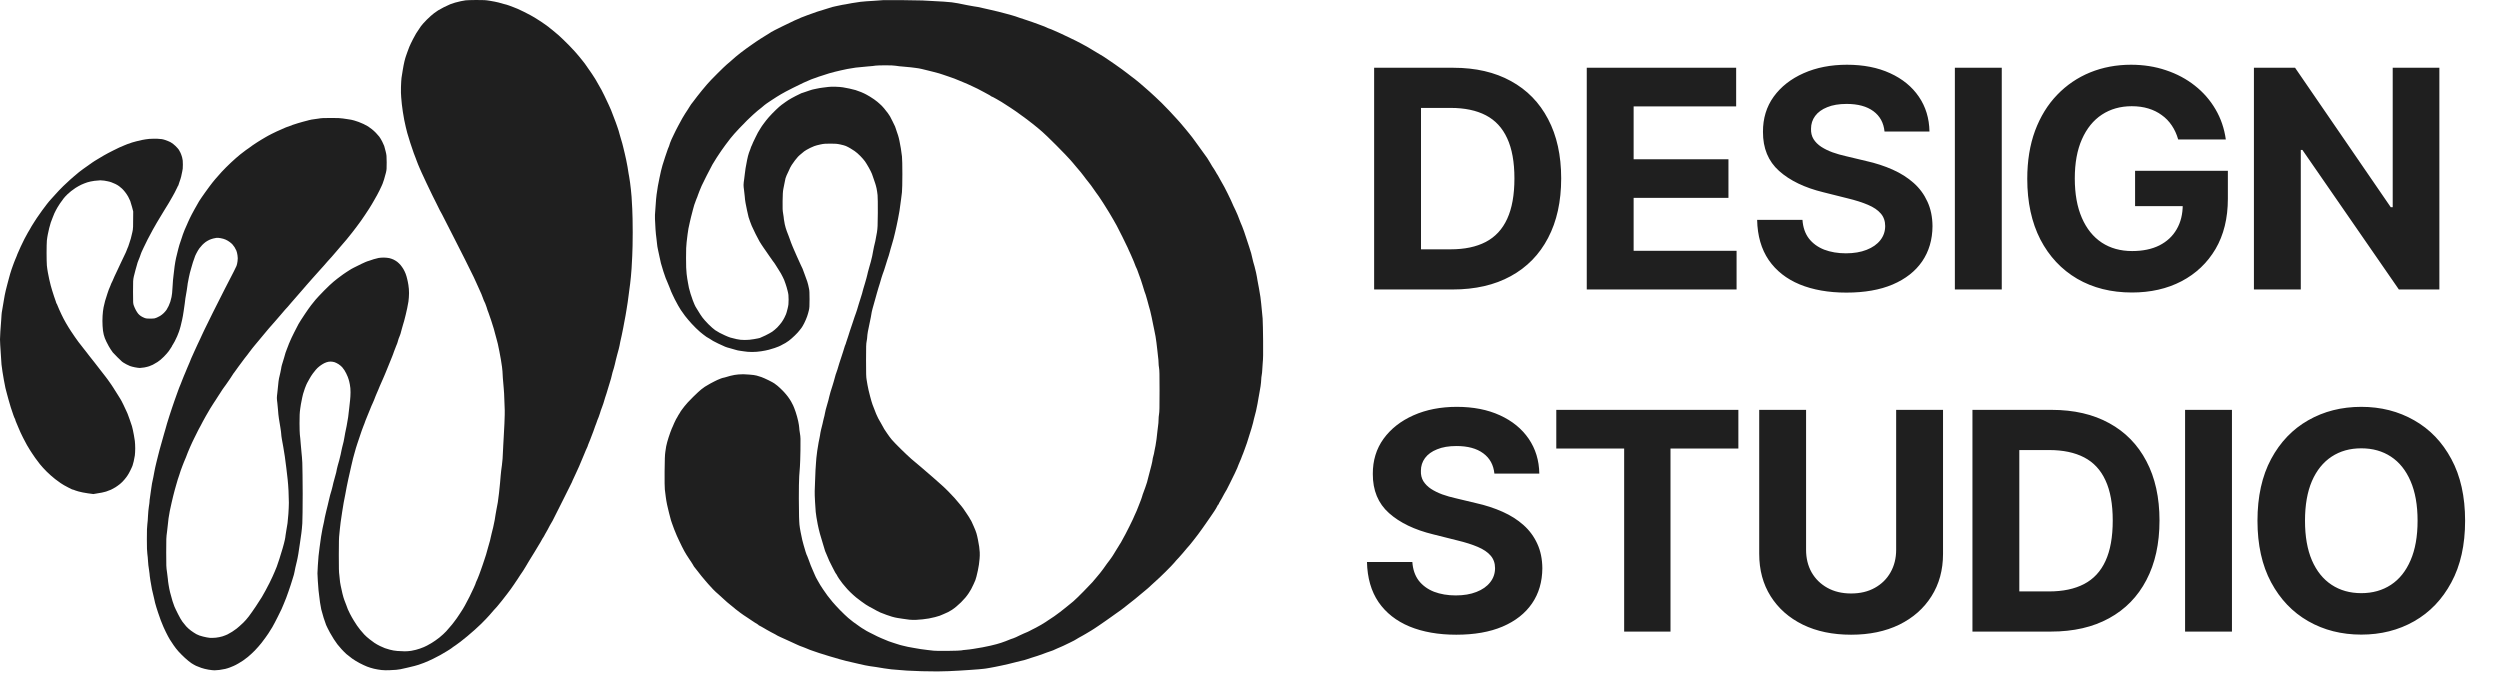
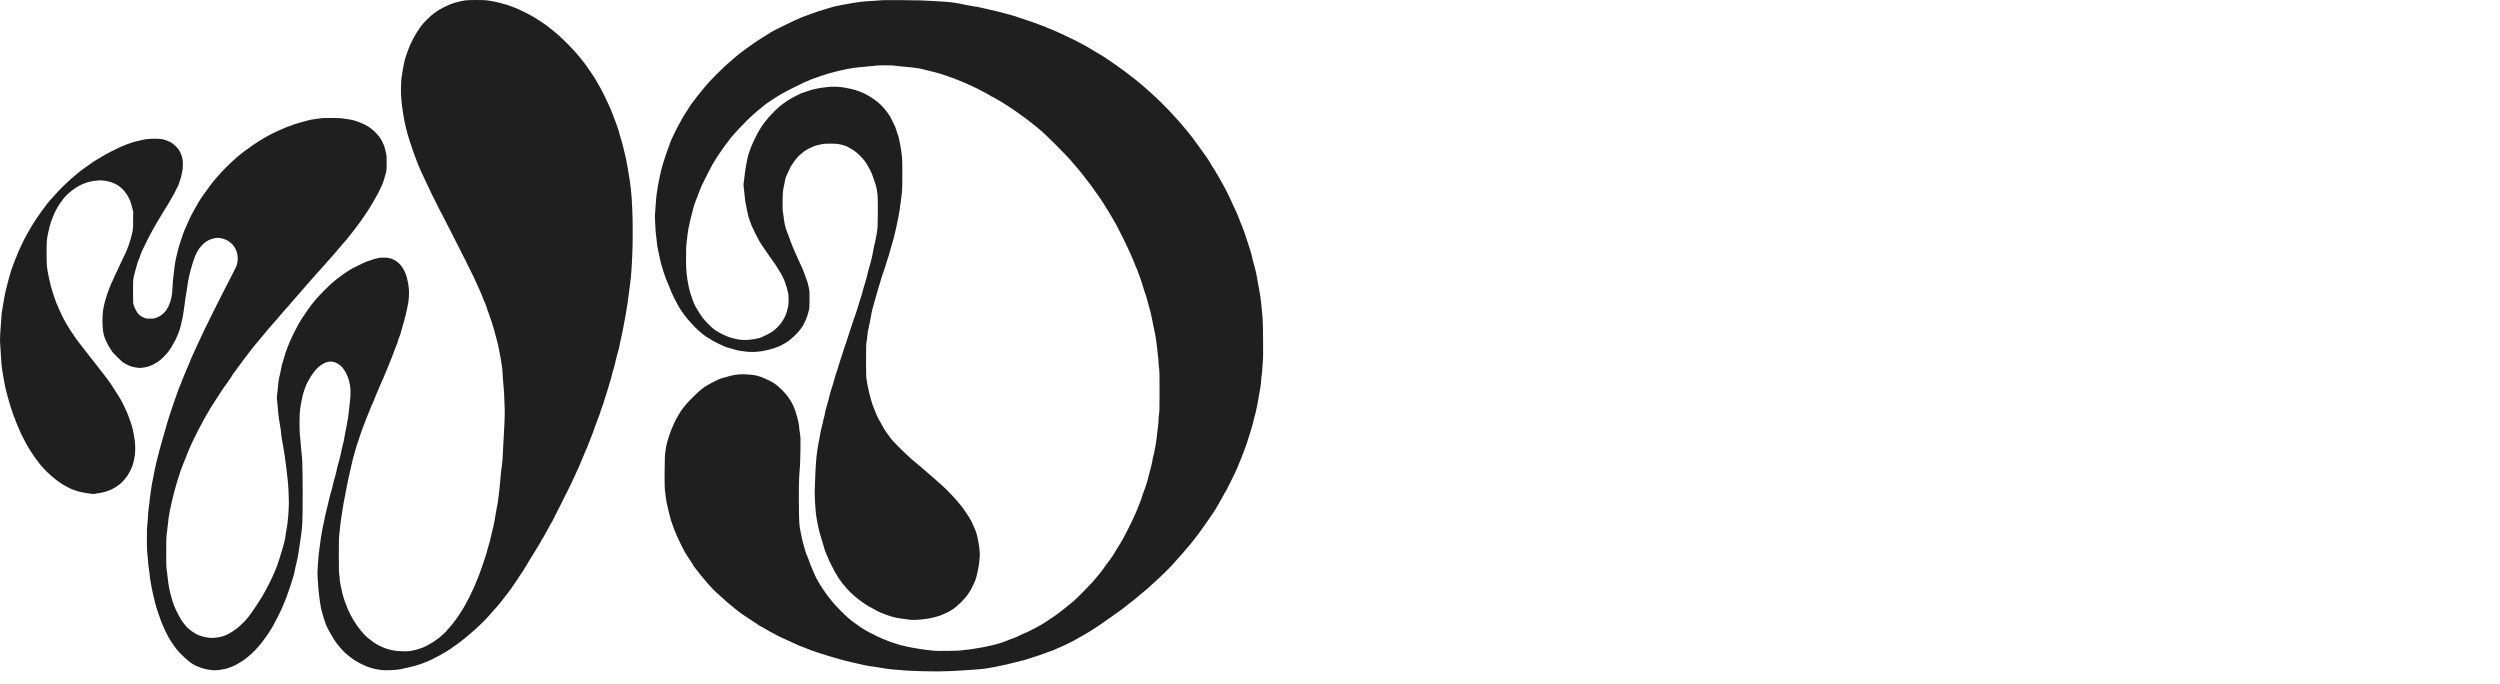
<svg xmlns="http://www.w3.org/2000/svg" width="95" height="26" viewBox="0 0 95 26" fill="none">
-   <path d="M55.203 11H52.217V2.575H55.228C56.075 2.575 56.805 2.744 57.416 3.081C58.028 3.416 58.498 3.897 58.827 4.525C59.159 5.153 59.325 5.905 59.325 6.779C59.325 7.657 59.159 8.411 58.827 9.042C58.498 9.673 58.025 10.157 57.408 10.494C56.794 10.831 56.059 11 55.203 11ZM53.998 9.474H55.129C55.656 9.474 56.099 9.381 56.458 9.194C56.82 9.005 57.091 8.713 57.272 8.318C57.456 7.92 57.548 7.407 57.548 6.779C57.548 6.157 57.456 5.648 57.272 5.253C57.091 4.858 56.821 4.568 56.462 4.381C56.103 4.195 55.66 4.101 55.133 4.101H53.998V9.474ZM60.297 11V2.575H65.974V4.044H62.078V6.051H65.681V7.52H62.078V9.531H65.99V11H60.297ZM71.612 4.998C71.579 4.666 71.438 4.409 71.189 4.225C70.939 4.041 70.6 3.949 70.173 3.949C69.882 3.949 69.636 3.99 69.436 4.073C69.236 4.152 69.082 4.263 68.976 4.406C68.871 4.548 68.819 4.71 68.819 4.891C68.814 5.042 68.845 5.174 68.914 5.286C68.985 5.399 69.082 5.496 69.206 5.578C69.329 5.658 69.472 5.728 69.634 5.788C69.796 5.846 69.968 5.895 70.152 5.936L70.909 6.117C71.276 6.199 71.614 6.309 71.921 6.446C72.228 6.583 72.494 6.752 72.719 6.952C72.944 7.152 73.118 7.388 73.241 7.66C73.368 7.931 73.432 8.243 73.435 8.594C73.432 9.109 73.3 9.556 73.04 9.935C72.782 10.31 72.409 10.602 71.921 10.811C71.436 11.017 70.85 11.119 70.164 11.119C69.484 11.119 68.892 11.015 68.387 10.807C67.885 10.598 67.493 10.29 67.211 9.881C66.931 9.47 66.784 8.961 66.771 8.355H68.494C68.513 8.637 68.594 8.873 68.737 9.062C68.882 9.249 69.076 9.39 69.317 9.486C69.561 9.579 69.837 9.626 70.144 9.626C70.445 9.626 70.707 9.582 70.93 9.494C71.154 9.407 71.329 9.285 71.452 9.128C71.575 8.972 71.637 8.792 71.637 8.589C71.637 8.4 71.581 8.241 71.468 8.112C71.359 7.983 71.197 7.874 70.983 7.783C70.772 7.693 70.513 7.61 70.206 7.536L69.288 7.306C68.578 7.133 68.017 6.863 67.606 6.496C67.194 6.128 66.99 5.633 66.993 5.011C66.99 4.501 67.126 4.055 67.4 3.674C67.677 3.292 68.057 2.995 68.54 2.781C69.022 2.567 69.571 2.46 70.185 2.46C70.81 2.46 71.356 2.567 71.822 2.781C72.291 2.995 72.656 3.292 72.916 3.674C73.177 4.055 73.311 4.496 73.32 4.998H71.612ZM76.067 2.575V11H74.285V2.575H76.067ZM82.771 5.299C82.713 5.098 82.632 4.921 82.528 4.768C82.424 4.612 82.296 4.48 82.145 4.373C81.997 4.263 81.827 4.18 81.635 4.122C81.446 4.064 81.236 4.036 81.006 4.036C80.575 4.036 80.197 4.143 79.871 4.357C79.547 4.57 79.295 4.882 79.114 5.29C78.933 5.696 78.842 6.193 78.842 6.779C78.842 7.366 78.931 7.865 79.11 8.277C79.288 8.688 79.54 9.002 79.867 9.219C80.193 9.433 80.578 9.54 81.022 9.54C81.426 9.54 81.77 9.468 82.055 9.326C82.343 9.18 82.562 8.976 82.713 8.713C82.867 8.45 82.944 8.138 82.944 7.779L83.305 7.833H81.133V6.491H84.659V7.553C84.659 8.293 84.502 8.929 84.19 9.462C83.877 9.991 83.447 10.399 82.898 10.687C82.35 10.973 81.722 11.115 81.014 11.115C80.224 11.115 79.531 10.941 78.933 10.593C78.335 10.242 77.869 9.744 77.534 9.1C77.202 8.452 77.036 7.684 77.036 6.796C77.036 6.113 77.135 5.504 77.332 4.969C77.533 4.432 77.812 3.977 78.172 3.604C78.531 3.231 78.949 2.947 79.426 2.752C79.903 2.558 80.421 2.46 80.977 2.46C81.454 2.46 81.899 2.53 82.31 2.67C82.721 2.807 83.086 3.002 83.404 3.254C83.725 3.506 83.987 3.807 84.19 4.155C84.393 4.501 84.523 4.882 84.581 5.299H82.771ZM92.696 2.575V11H91.157L87.492 5.698H87.43V11H85.649V2.575H87.213L90.849 7.874H90.923V2.575H92.696ZM56.787 17.998C56.754 17.666 56.613 17.409 56.363 17.225C56.114 17.041 55.775 16.949 55.347 16.949C55.056 16.949 54.811 16.99 54.611 17.073C54.41 17.152 54.257 17.263 54.15 17.406C54.046 17.549 53.994 17.71 53.994 17.891C53.988 18.042 54.02 18.174 54.088 18.286C54.16 18.399 54.257 18.496 54.38 18.578C54.504 18.658 54.646 18.728 54.808 18.788C54.97 18.846 55.143 18.895 55.327 18.936L56.083 19.117C56.451 19.199 56.788 19.309 57.095 19.446C57.403 19.583 57.669 19.752 57.893 19.952C58.118 20.152 58.292 20.388 58.416 20.66C58.542 20.931 58.606 21.242 58.609 21.593C58.606 22.109 58.475 22.556 58.214 22.935C57.956 23.31 57.584 23.602 57.095 23.811C56.61 24.017 56.024 24.119 55.339 24.119C54.659 24.119 54.066 24.015 53.562 23.807C53.06 23.598 52.668 23.29 52.385 22.881C52.105 22.47 51.959 21.961 51.945 21.355H53.669C53.688 21.637 53.769 21.873 53.911 22.062C54.057 22.249 54.25 22.39 54.491 22.486C54.736 22.579 55.011 22.626 55.318 22.626C55.62 22.626 55.882 22.582 56.104 22.494C56.329 22.407 56.503 22.285 56.626 22.128C56.75 21.972 56.812 21.792 56.812 21.589C56.812 21.4 56.755 21.241 56.643 21.112C56.533 20.983 56.371 20.874 56.157 20.783C55.946 20.693 55.687 20.61 55.38 20.536L54.463 20.306C53.752 20.133 53.191 19.863 52.78 19.496C52.369 19.128 52.164 18.633 52.167 18.011C52.164 17.5 52.3 17.055 52.575 16.674C52.852 16.293 53.231 15.995 53.714 15.781C54.197 15.567 54.745 15.46 55.359 15.46C55.985 15.46 56.53 15.567 56.997 15.781C57.466 15.995 57.83 16.293 58.091 16.674C58.351 17.055 58.486 17.496 58.494 17.998H56.787ZM59.139 17.044V15.575H66.058V17.044H63.479V24H61.718V17.044H59.139ZM72.054 15.575H73.835V21.046C73.835 21.661 73.688 22.198 73.395 22.659C73.104 23.12 72.697 23.479 72.173 23.737C71.649 23.992 71.039 24.119 70.342 24.119C69.643 24.119 69.031 23.992 68.508 23.737C67.984 23.479 67.577 23.12 67.286 22.659C66.995 22.198 66.85 21.661 66.85 21.046V15.575H68.631V20.894C68.631 21.215 68.701 21.5 68.841 21.75C68.984 21.999 69.184 22.195 69.441 22.338C69.699 22.481 69.999 22.552 70.342 22.552C70.688 22.552 70.988 22.481 71.243 22.338C71.501 22.195 71.7 21.999 71.84 21.75C71.982 21.5 72.054 21.215 72.054 20.894V15.575ZM77.939 24H74.953V15.575H77.964C78.811 15.575 79.541 15.744 80.152 16.081C80.764 16.416 81.234 16.897 81.563 17.525C81.895 18.153 82.061 18.905 82.061 19.779C82.061 20.657 81.895 21.411 81.563 22.042C81.234 22.673 80.761 23.157 80.144 23.494C79.53 23.831 78.795 24 77.939 24ZM76.734 22.474H77.865C78.392 22.474 78.835 22.381 79.194 22.194C79.556 22.005 79.827 21.713 80.008 21.318C80.192 20.92 80.284 20.407 80.284 19.779C80.284 19.157 80.192 18.648 80.008 18.253C79.827 17.858 79.557 17.568 79.198 17.381C78.839 17.195 78.396 17.102 77.869 17.102H76.734V22.474ZM84.814 15.575V24H83.033V15.575H84.814ZM93.674 19.788C93.674 20.706 93.5 21.488 93.151 22.132C92.806 22.777 92.334 23.269 91.736 23.609C91.141 23.947 90.472 24.115 89.729 24.115C88.98 24.115 88.308 23.945 87.713 23.605C87.118 23.265 86.648 22.773 86.302 22.128C85.957 21.484 85.784 20.704 85.784 19.788C85.784 18.869 85.957 18.087 86.302 17.443C86.648 16.799 87.118 16.308 87.713 15.97C88.308 15.63 88.98 15.46 89.729 15.46C90.472 15.46 91.141 15.63 91.736 15.97C92.334 16.308 92.806 16.799 93.151 17.443C93.5 18.087 93.674 18.869 93.674 19.788ZM91.868 19.788C91.868 19.193 91.779 18.691 91.601 18.282C91.425 17.873 91.177 17.564 90.856 17.352C90.535 17.141 90.159 17.036 89.729 17.036C89.298 17.036 88.923 17.141 88.602 17.352C88.281 17.564 88.031 17.873 87.853 18.282C87.678 18.691 87.59 19.193 87.59 19.788C87.59 20.383 87.678 20.885 87.853 21.293C88.031 21.702 88.281 22.012 88.602 22.223C88.923 22.434 89.298 22.54 89.729 22.54C90.159 22.54 90.535 22.434 90.856 22.223C91.177 22.012 91.425 21.702 91.601 21.293C91.779 20.885 91.868 20.383 91.868 19.788Z" fill="#1F1F1F" />
  <path d="M17.513 0.045C17.573 0.033 17.652 0.019 17.691 0.013C17.729 0.007 17.911 0.001 18.096 0C18.4 -0.001 18.451 0.003 18.628 0.032C18.735 0.05 18.879 0.077 18.945 0.095C19.01 0.113 19.102 0.138 19.147 0.152C19.193 0.165 19.236 0.176 19.242 0.176C19.248 0.176 19.295 0.191 19.343 0.209C19.392 0.228 19.469 0.257 19.515 0.274C19.56 0.29 19.631 0.319 19.673 0.337C19.715 0.355 19.822 0.407 19.913 0.451C20.005 0.495 20.106 0.549 20.142 0.569C20.176 0.59 20.219 0.615 20.236 0.622C20.254 0.631 20.314 0.668 20.371 0.702C20.428 0.737 20.521 0.798 20.58 0.837C20.638 0.877 20.709 0.925 20.737 0.945C20.765 0.964 20.81 0.997 20.838 1.019C20.866 1.04 20.895 1.063 20.901 1.071C20.908 1.078 20.951 1.112 20.997 1.147C21.042 1.181 21.145 1.266 21.224 1.337C21.304 1.407 21.487 1.584 21.63 1.729C21.773 1.875 21.94 2.06 22.002 2.14C22.064 2.219 22.123 2.292 22.13 2.298C22.138 2.306 22.181 2.359 22.224 2.418C22.267 2.478 22.329 2.567 22.361 2.615L22.371 2.63C22.4 2.672 22.423 2.706 22.428 2.71C22.432 2.713 22.472 2.773 22.518 2.843C22.565 2.912 22.612 2.986 22.623 3.007C22.636 3.029 22.66 3.072 22.679 3.104C22.698 3.135 22.741 3.213 22.776 3.275C22.81 3.337 22.846 3.399 22.855 3.413C22.862 3.427 22.914 3.529 22.97 3.641C23.026 3.752 23.101 3.912 23.137 3.995C23.174 4.079 23.212 4.164 23.221 4.185C23.23 4.207 23.245 4.246 23.255 4.274C23.265 4.302 23.293 4.377 23.318 4.439C23.344 4.502 23.379 4.596 23.398 4.648C23.416 4.7 23.441 4.772 23.454 4.806C23.467 4.841 23.492 4.916 23.51 4.974C23.527 5.031 23.543 5.086 23.543 5.095C23.543 5.102 23.567 5.187 23.597 5.281C23.627 5.375 23.665 5.512 23.681 5.585C23.697 5.658 23.722 5.766 23.739 5.826C23.755 5.885 23.779 5.993 23.793 6.066C23.809 6.14 23.831 6.265 23.847 6.345C23.86 6.425 23.878 6.534 23.885 6.586C23.891 6.638 23.902 6.701 23.91 6.725C23.916 6.749 23.931 6.843 23.942 6.934C23.953 7.025 23.968 7.144 23.974 7.2C23.982 7.256 23.994 7.381 24 7.479C24.006 7.576 24.018 7.784 24.026 7.941C24.035 8.098 24.043 8.497 24.043 8.828C24.043 9.181 24.035 9.552 24.025 9.727C24.016 9.89 24.005 10.104 24 10.202C23.994 10.3 23.983 10.443 23.974 10.519C23.967 10.596 23.953 10.715 23.945 10.785C23.939 10.854 23.921 10.977 23.909 11.057C23.895 11.137 23.885 11.219 23.885 11.241C23.885 11.262 23.871 11.37 23.853 11.481C23.835 11.593 23.815 11.725 23.807 11.773C23.8 11.821 23.783 11.918 23.771 11.988C23.758 12.058 23.739 12.158 23.729 12.21C23.719 12.262 23.697 12.376 23.682 12.463C23.665 12.55 23.64 12.678 23.624 12.748C23.608 12.818 23.583 12.928 23.569 12.993C23.554 13.056 23.543 13.119 23.543 13.132C23.543 13.143 23.53 13.202 23.513 13.261C23.497 13.321 23.472 13.414 23.456 13.47C23.442 13.526 23.417 13.62 23.402 13.679C23.387 13.739 23.37 13.812 23.364 13.844C23.358 13.876 23.34 13.941 23.326 13.989C23.312 14.038 23.289 14.112 23.275 14.154C23.263 14.196 23.251 14.24 23.251 14.253C23.251 14.264 23.237 14.321 23.22 14.38C23.202 14.437 23.177 14.52 23.164 14.566C23.15 14.611 23.123 14.696 23.106 14.756C23.088 14.815 23.061 14.904 23.047 14.952C23.032 15 23.008 15.072 22.994 15.111C22.98 15.149 22.965 15.2 22.96 15.225C22.955 15.249 22.94 15.298 22.928 15.332C22.916 15.368 22.893 15.43 22.878 15.472C22.862 15.513 22.842 15.568 22.833 15.592C22.824 15.616 22.809 15.665 22.8 15.7C22.79 15.735 22.767 15.8 22.75 15.845C22.732 15.891 22.709 15.947 22.699 15.969C22.689 15.991 22.681 16.015 22.681 16.023C22.681 16.03 22.669 16.062 22.655 16.096C22.639 16.129 22.623 16.172 22.617 16.194C22.612 16.215 22.58 16.302 22.548 16.39L22.548 16.39C22.517 16.477 22.463 16.614 22.432 16.694C22.4 16.774 22.363 16.864 22.351 16.894C22.337 16.923 22.327 16.955 22.327 16.964C22.327 16.971 22.323 16.984 22.316 16.991C22.31 16.999 22.285 17.056 22.258 17.118C22.232 17.18 22.201 17.255 22.19 17.283C22.18 17.311 22.143 17.396 22.11 17.473C22.077 17.55 22.029 17.664 22.004 17.726C21.977 17.788 21.911 17.933 21.857 18.047C21.801 18.159 21.757 18.256 21.757 18.262C21.757 18.267 21.745 18.294 21.733 18.322C21.719 18.349 21.561 18.666 21.383 19.024C21.204 19.383 21.031 19.729 20.997 19.791C20.962 19.853 20.926 19.916 20.916 19.93C20.904 19.944 20.895 19.959 20.895 19.966C20.895 19.971 20.857 20.042 20.812 20.124C20.766 20.205 20.724 20.281 20.717 20.291C20.71 20.301 20.69 20.341 20.67 20.379C20.651 20.415 20.628 20.453 20.619 20.461C20.61 20.469 20.603 20.479 20.604 20.485C20.604 20.49 20.572 20.547 20.533 20.612C20.494 20.675 20.457 20.737 20.451 20.747C20.444 20.757 20.385 20.857 20.318 20.969C20.252 21.08 20.19 21.18 20.181 21.191C20.172 21.201 20.133 21.267 20.092 21.336C20.053 21.406 19.997 21.5 19.968 21.545C19.94 21.591 19.9 21.657 19.878 21.691C19.858 21.726 19.834 21.761 19.826 21.768C19.819 21.777 19.791 21.816 19.765 21.857C19.739 21.899 19.694 21.966 19.668 22.008C19.64 22.049 19.611 22.092 19.603 22.103C19.596 22.113 19.567 22.156 19.54 22.198C19.512 22.239 19.454 22.323 19.411 22.383C19.366 22.442 19.305 22.526 19.274 22.566C19.244 22.607 19.152 22.723 19.073 22.825C18.993 22.926 18.907 23.031 18.882 23.058C18.857 23.085 18.805 23.142 18.766 23.184C18.728 23.227 18.653 23.314 18.6 23.376C18.547 23.438 18.405 23.587 18.283 23.707C18.157 23.832 17.932 24.033 17.754 24.18C17.583 24.322 17.387 24.474 17.317 24.518C17.247 24.564 17.176 24.613 17.159 24.63C17.141 24.645 17.056 24.701 16.968 24.753C16.881 24.806 16.773 24.869 16.728 24.894C16.682 24.92 16.559 24.983 16.456 25.035C16.35 25.087 16.197 25.155 16.113 25.187C16.03 25.219 15.936 25.253 15.905 25.262C15.873 25.272 15.804 25.291 15.752 25.306C15.7 25.321 15.578 25.35 15.48 25.372C15.383 25.393 15.266 25.42 15.22 25.43C15.175 25.44 15.101 25.45 15.056 25.453L14.809 25.467C14.705 25.472 14.591 25.471 14.498 25.461C14.419 25.452 14.289 25.431 14.213 25.412C14.137 25.395 14.017 25.358 13.947 25.33C13.878 25.302 13.751 25.244 13.665 25.198C13.58 25.154 13.452 25.076 13.38 25.024C13.309 24.972 13.21 24.894 13.162 24.853C13.114 24.809 13.029 24.726 12.975 24.665C12.92 24.603 12.851 24.522 12.821 24.484C12.791 24.446 12.729 24.357 12.685 24.288C12.639 24.218 12.573 24.107 12.538 24.041C12.503 23.975 12.463 23.898 12.449 23.87C12.434 23.842 12.41 23.787 12.392 23.749C12.376 23.711 12.334 23.588 12.298 23.477C12.263 23.366 12.222 23.22 12.207 23.154C12.192 23.088 12.172 22.971 12.161 22.894C12.151 22.817 12.137 22.707 12.13 22.647C12.122 22.588 12.111 22.491 12.104 22.432C12.097 22.372 12.085 22.21 12.077 22.071C12.069 21.932 12.063 21.804 12.063 21.786C12.063 21.768 12.069 21.64 12.077 21.501C12.084 21.362 12.097 21.196 12.104 21.134C12.112 21.072 12.13 20.923 12.144 20.804C12.158 20.686 12.184 20.5 12.201 20.393C12.218 20.285 12.244 20.144 12.256 20.082C12.27 20.02 12.296 19.902 12.313 19.823C12.331 19.743 12.345 19.666 12.345 19.651C12.345 19.638 12.368 19.538 12.396 19.43C12.422 19.322 12.448 19.222 12.451 19.208C12.455 19.194 12.472 19.117 12.491 19.037C12.508 18.957 12.534 18.855 12.546 18.809C12.56 18.764 12.583 18.688 12.597 18.638C12.611 18.59 12.629 18.524 12.635 18.492C12.642 18.461 12.657 18.396 12.668 18.347C12.68 18.299 12.702 18.213 12.72 18.157C12.736 18.101 12.762 18.009 12.776 17.952C12.79 17.893 12.801 17.836 12.801 17.825C12.801 17.812 12.816 17.754 12.833 17.695C12.851 17.635 12.876 17.548 12.889 17.498C12.902 17.45 12.928 17.348 12.945 17.27C12.963 17.193 12.978 17.121 12.978 17.109C12.978 17.097 12.99 17.049 13.002 17.002C13.016 16.953 13.042 16.851 13.059 16.774C13.077 16.695 13.092 16.615 13.092 16.596C13.092 16.576 13.104 16.513 13.117 16.453C13.13 16.394 13.156 16.275 13.172 16.187C13.19 16.1 13.215 15.949 13.23 15.851C13.244 15.754 13.262 15.601 13.27 15.509C13.277 15.42 13.293 15.284 13.303 15.209C13.312 15.133 13.32 14.999 13.32 14.908C13.32 14.793 13.313 14.703 13.294 14.608C13.279 14.532 13.26 14.448 13.249 14.42C13.241 14.392 13.224 14.347 13.214 14.319C13.204 14.291 13.179 14.234 13.157 14.192C13.134 14.15 13.104 14.095 13.089 14.069C13.073 14.043 13.035 13.992 13.004 13.955C12.972 13.92 12.91 13.867 12.864 13.838C12.819 13.81 12.75 13.775 12.712 13.763C12.673 13.75 12.607 13.74 12.56 13.74C12.51 13.74 12.449 13.75 12.402 13.768C12.36 13.782 12.297 13.812 12.263 13.834C12.227 13.854 12.169 13.896 12.131 13.925C12.093 13.953 12.034 14.011 11.998 14.054C11.963 14.096 11.913 14.158 11.889 14.192C11.865 14.226 11.832 14.274 11.816 14.298L11.816 14.299L11.816 14.299C11.8 14.324 11.781 14.355 11.774 14.37C11.766 14.383 11.745 14.424 11.724 14.458L11.721 14.465C11.701 14.499 11.68 14.537 11.672 14.553C11.665 14.571 11.651 14.602 11.639 14.623C11.629 14.644 11.605 14.704 11.586 14.756C11.566 14.808 11.536 14.904 11.517 14.969C11.499 15.032 11.484 15.095 11.484 15.108C11.484 15.119 11.472 15.175 11.46 15.231C11.446 15.287 11.423 15.421 11.409 15.528C11.387 15.688 11.382 15.791 11.382 16.086C11.382 16.285 11.389 16.481 11.395 16.523C11.403 16.565 11.417 16.722 11.428 16.871C11.438 17.021 11.453 17.18 11.46 17.226C11.467 17.271 11.48 17.434 11.488 17.587C11.494 17.74 11.5 18.27 11.502 18.765C11.502 19.274 11.495 19.761 11.488 19.886C11.48 20.008 11.465 20.173 11.453 20.253C11.442 20.333 11.418 20.502 11.4 20.627C11.382 20.752 11.354 20.941 11.337 21.045C11.319 21.15 11.295 21.278 11.281 21.33C11.268 21.382 11.243 21.487 11.225 21.564C11.208 21.642 11.192 21.715 11.192 21.729C11.192 21.743 11.18 21.795 11.166 21.843C11.151 21.892 11.124 21.98 11.106 22.039C11.088 22.099 11.061 22.188 11.044 22.236C11.029 22.285 10.99 22.399 10.958 22.489C10.926 22.58 10.888 22.685 10.874 22.723C10.859 22.761 10.819 22.861 10.784 22.945C10.75 23.029 10.711 23.12 10.698 23.148C10.686 23.175 10.621 23.307 10.555 23.439C10.489 23.571 10.397 23.748 10.348 23.832C10.298 23.915 10.231 24.024 10.197 24.073C10.163 24.123 10.114 24.191 10.09 24.226C10.066 24.26 9.999 24.35 9.94 24.427C9.881 24.504 9.766 24.633 9.686 24.717C9.605 24.799 9.485 24.911 9.419 24.964C9.353 25.017 9.27 25.079 9.235 25.102C9.201 25.126 9.121 25.176 9.058 25.212C8.995 25.249 8.912 25.292 8.874 25.307C8.836 25.323 8.773 25.348 8.735 25.364C8.697 25.38 8.617 25.404 8.558 25.419C8.498 25.433 8.399 25.45 8.336 25.458C8.273 25.466 8.189 25.472 8.149 25.472C8.109 25.472 8.007 25.461 7.922 25.447C7.834 25.433 7.713 25.402 7.646 25.378C7.58 25.354 7.491 25.32 7.449 25.301C7.408 25.282 7.328 25.236 7.272 25.2C7.216 25.162 7.106 25.073 7.028 25.001C6.949 24.929 6.839 24.818 6.783 24.756C6.727 24.694 6.642 24.587 6.597 24.518C6.55 24.45 6.485 24.35 6.451 24.297C6.418 24.243 6.351 24.118 6.303 24.019C6.254 23.919 6.214 23.834 6.214 23.829C6.214 23.823 6.203 23.796 6.189 23.768C6.176 23.74 6.14 23.652 6.109 23.572C6.078 23.492 6.032 23.358 6.005 23.274C5.98 23.191 5.951 23.102 5.942 23.078C5.933 23.054 5.91 22.977 5.893 22.907C5.875 22.837 5.86 22.77 5.86 22.759C5.86 22.746 5.846 22.686 5.829 22.626C5.813 22.564 5.787 22.46 5.774 22.394C5.76 22.328 5.733 22.177 5.715 22.058C5.696 21.94 5.682 21.821 5.682 21.796C5.682 21.769 5.671 21.69 5.658 21.619C5.644 21.547 5.629 21.415 5.625 21.324C5.62 21.234 5.609 21.107 5.599 21.045C5.586 20.963 5.581 20.804 5.581 20.485C5.581 20.163 5.586 20.005 5.599 19.921C5.609 19.857 5.62 19.712 5.624 19.601C5.629 19.489 5.644 19.332 5.657 19.253C5.671 19.173 5.682 19.084 5.682 19.056C5.682 19.028 5.687 18.974 5.695 18.936C5.701 18.898 5.719 18.775 5.733 18.663C5.747 18.552 5.767 18.422 5.776 18.372C5.786 18.324 5.809 18.215 5.827 18.131C5.844 18.048 5.862 17.954 5.866 17.922C5.87 17.891 5.885 17.817 5.899 17.758C5.912 17.698 5.934 17.607 5.947 17.555C5.961 17.503 5.986 17.401 6.004 17.327C6.023 17.254 6.05 17.149 6.064 17.093C6.078 17.037 6.103 16.948 6.119 16.896C6.136 16.845 6.161 16.753 6.176 16.694C6.192 16.634 6.217 16.543 6.233 16.491C6.249 16.439 6.274 16.351 6.29 16.295C6.306 16.239 6.331 16.148 6.347 16.092C6.365 16.036 6.404 15.909 6.436 15.807C6.468 15.706 6.512 15.572 6.534 15.509C6.555 15.447 6.597 15.325 6.627 15.237C6.658 15.15 6.696 15.042 6.713 14.996C6.73 14.951 6.754 14.886 6.765 14.851C6.778 14.817 6.797 14.765 6.807 14.737C6.817 14.709 6.843 14.649 6.862 14.604C6.881 14.558 6.914 14.476 6.934 14.42C6.955 14.364 6.982 14.296 6.995 14.268C7.006 14.24 7.024 14.201 7.033 14.18C7.041 14.159 7.078 14.07 7.114 13.983C7.15 13.896 7.193 13.794 7.21 13.759C7.226 13.722 7.24 13.688 7.24 13.683C7.24 13.677 7.252 13.648 7.267 13.616C7.281 13.584 7.302 13.536 7.316 13.508C7.329 13.48 7.358 13.414 7.381 13.363C7.402 13.31 7.459 13.188 7.506 13.09C7.553 12.993 7.601 12.89 7.614 12.862C7.627 12.834 7.649 12.784 7.666 12.748C7.681 12.714 7.729 12.614 7.77 12.527C7.812 12.439 7.955 12.149 8.088 11.88C8.222 11.612 8.427 11.205 8.545 10.975C8.663 10.745 8.771 10.537 8.784 10.512C8.797 10.488 8.843 10.4 8.885 10.316C8.926 10.232 8.972 10.139 8.986 10.107C9 10.075 9.018 9.996 9.026 9.93C9.038 9.835 9.038 9.788 9.025 9.702C9.018 9.642 8.997 9.562 8.982 9.524C8.966 9.486 8.935 9.427 8.912 9.391C8.89 9.357 8.853 9.309 8.831 9.285C8.81 9.262 8.762 9.22 8.725 9.194C8.689 9.166 8.624 9.128 8.579 9.108C8.536 9.086 8.45 9.061 8.387 9.051C8.323 9.039 8.252 9.033 8.228 9.038C8.204 9.042 8.15 9.053 8.108 9.062C8.066 9.072 7.998 9.095 7.956 9.114C7.914 9.133 7.848 9.171 7.81 9.199C7.772 9.227 7.717 9.276 7.686 9.308C7.656 9.339 7.608 9.398 7.577 9.436C7.548 9.474 7.497 9.559 7.465 9.623C7.432 9.687 7.405 9.747 7.405 9.756C7.405 9.764 7.397 9.785 7.389 9.803C7.38 9.821 7.354 9.892 7.333 9.961C7.311 10.031 7.282 10.131 7.268 10.183C7.254 10.235 7.23 10.321 7.215 10.373C7.201 10.425 7.183 10.502 7.177 10.544C7.171 10.586 7.157 10.657 7.147 10.702C7.135 10.748 7.128 10.805 7.126 10.829C7.126 10.853 7.112 10.948 7.096 11.038C7.079 11.129 7.057 11.262 7.045 11.336C7.034 11.409 7.022 11.503 7.019 11.545C7.014 11.587 6.997 11.712 6.979 11.823C6.963 11.935 6.938 12.081 6.922 12.146C6.908 12.212 6.882 12.324 6.864 12.393C6.846 12.463 6.816 12.563 6.796 12.615C6.775 12.667 6.746 12.742 6.731 12.78C6.715 12.818 6.673 12.904 6.64 12.97C6.606 13.036 6.57 13.098 6.561 13.107C6.551 13.114 6.544 13.127 6.544 13.134C6.544 13.142 6.525 13.175 6.502 13.209C6.48 13.243 6.439 13.304 6.411 13.345L6.411 13.345C6.383 13.386 6.3 13.48 6.227 13.554C6.142 13.64 6.055 13.713 5.986 13.756C5.927 13.794 5.847 13.84 5.809 13.859C5.771 13.878 5.708 13.905 5.67 13.917C5.632 13.931 5.549 13.951 5.486 13.963C5.423 13.974 5.347 13.983 5.315 13.983C5.283 13.983 5.2 13.972 5.128 13.958C5.057 13.944 4.972 13.922 4.938 13.908C4.905 13.896 4.844 13.867 4.802 13.844C4.76 13.821 4.712 13.793 4.694 13.782C4.677 13.77 4.651 13.753 4.637 13.742C4.623 13.732 4.546 13.658 4.466 13.578C4.387 13.498 4.305 13.414 4.288 13.394C4.27 13.373 4.233 13.319 4.205 13.275C4.179 13.231 4.145 13.178 4.132 13.155C4.119 13.133 4.077 13.056 4.042 12.982C3.999 12.896 3.963 12.803 3.942 12.716C3.919 12.625 3.905 12.523 3.898 12.387C3.891 12.269 3.89 12.115 3.898 12.001C3.904 11.897 3.92 11.751 3.936 11.678C3.95 11.604 3.976 11.497 3.993 11.437C4.01 11.378 4.05 11.25 4.083 11.152C4.114 11.055 4.153 10.949 4.17 10.918C4.186 10.886 4.2 10.853 4.2 10.846C4.2 10.837 4.212 10.808 4.224 10.782C4.238 10.756 4.262 10.706 4.278 10.671C4.293 10.637 4.324 10.562 4.349 10.506C4.373 10.45 4.397 10.4 4.403 10.392C4.408 10.386 4.431 10.336 4.454 10.284C4.476 10.232 4.542 10.093 4.599 9.974C4.656 9.856 4.713 9.736 4.726 9.708C4.739 9.68 4.765 9.623 4.786 9.581C4.805 9.54 4.821 9.5 4.821 9.493C4.822 9.486 4.832 9.457 4.846 9.429C4.86 9.402 4.87 9.375 4.872 9.37C4.872 9.364 4.888 9.315 4.908 9.262C4.929 9.208 4.958 9.118 4.972 9.062C4.986 9.006 5.012 8.899 5.03 8.821C5.059 8.692 5.062 8.658 5.062 8.036L5.019 7.871C4.996 7.781 4.964 7.675 4.949 7.637C4.934 7.599 4.898 7.524 4.87 7.472C4.841 7.42 4.788 7.341 4.751 7.295C4.715 7.249 4.663 7.192 4.636 7.167C4.608 7.142 4.559 7.1 4.523 7.073C4.489 7.048 4.426 7.01 4.384 6.991C4.342 6.971 4.276 6.943 4.238 6.929C4.2 6.914 4.137 6.897 4.099 6.89C4.061 6.883 3.998 6.872 3.96 6.864C3.922 6.858 3.856 6.852 3.814 6.852C3.772 6.852 3.67 6.861 3.586 6.872C3.502 6.882 3.38 6.909 3.314 6.93C3.248 6.952 3.145 6.992 3.086 7.02C3.026 7.048 2.93 7.103 2.87 7.141C2.811 7.18 2.735 7.234 2.701 7.263C2.666 7.291 2.604 7.346 2.562 7.384C2.521 7.422 2.457 7.49 2.421 7.536C2.385 7.581 2.321 7.67 2.279 7.732C2.237 7.795 2.195 7.861 2.185 7.88C2.175 7.898 2.148 7.947 2.125 7.988C2.103 8.028 2.076 8.082 2.066 8.106C2.057 8.13 2.029 8.198 2.005 8.258C1.981 8.317 1.947 8.406 1.93 8.454C1.913 8.503 1.886 8.597 1.871 8.663C1.857 8.729 1.833 8.835 1.819 8.897C1.805 8.961 1.789 9.068 1.781 9.138C1.775 9.208 1.77 9.422 1.77 9.613C1.77 9.804 1.775 10.018 1.781 10.088C1.787 10.158 1.805 10.278 1.819 10.354C1.833 10.431 1.856 10.548 1.871 10.614C1.885 10.68 1.911 10.789 1.929 10.854C1.947 10.92 1.972 11.006 1.984 11.044C1.996 11.082 2.028 11.182 2.055 11.266C2.081 11.35 2.11 11.432 2.119 11.45C2.128 11.467 2.136 11.492 2.136 11.504C2.136 11.516 2.141 11.528 2.148 11.532C2.156 11.536 2.167 11.56 2.176 11.587C2.184 11.612 2.215 11.688 2.246 11.754C2.276 11.82 2.317 11.908 2.336 11.95C2.355 11.992 2.389 12.063 2.414 12.107L2.422 12.122C2.447 12.167 2.483 12.234 2.508 12.278C2.535 12.328 2.581 12.405 2.611 12.45C2.64 12.496 2.679 12.556 2.697 12.584C2.714 12.611 2.782 12.711 2.846 12.805C2.911 12.899 2.972 12.985 2.982 12.995C2.993 13.005 3.041 13.069 3.091 13.134C3.14 13.2 3.187 13.26 3.195 13.268C3.202 13.275 3.245 13.328 3.29 13.388C3.334 13.447 3.373 13.498 3.377 13.502C3.381 13.506 3.412 13.545 3.447 13.591C3.481 13.636 3.545 13.718 3.592 13.774C3.639 13.83 3.747 13.969 3.833 14.085C3.92 14.2 3.998 14.299 4.005 14.306C4.013 14.314 4.053 14.366 4.094 14.424C4.136 14.482 4.195 14.568 4.228 14.614C4.261 14.661 4.298 14.716 4.309 14.737C4.32 14.757 4.35 14.804 4.377 14.847L4.384 14.857C4.413 14.903 4.461 14.98 4.492 15.028C4.522 15.078 4.558 15.135 4.571 15.155C4.587 15.176 4.636 15.27 4.682 15.364C4.729 15.458 4.782 15.572 4.801 15.617C4.82 15.663 4.84 15.71 4.848 15.722C4.854 15.734 4.889 15.831 4.927 15.938C4.964 16.043 5.003 16.159 5.014 16.194C5.025 16.229 5.04 16.291 5.048 16.333C5.057 16.375 5.073 16.463 5.087 16.529C5.1 16.595 5.117 16.698 5.124 16.757C5.131 16.817 5.138 16.942 5.138 17.036C5.138 17.13 5.131 17.252 5.124 17.308C5.116 17.364 5.096 17.464 5.081 17.53C5.064 17.596 5.045 17.668 5.038 17.688C5.03 17.71 5.019 17.738 5.012 17.752C5.007 17.765 4.981 17.818 4.957 17.869L4.955 17.872L4.951 17.881C4.926 17.93 4.9 17.979 4.893 17.992C4.884 18.006 4.864 18.04 4.846 18.068C4.83 18.096 4.778 18.165 4.732 18.219C4.687 18.275 4.611 18.352 4.561 18.391C4.512 18.43 4.433 18.488 4.384 18.518C4.335 18.548 4.261 18.589 4.219 18.608C4.178 18.627 4.091 18.66 4.029 18.68C3.967 18.701 3.833 18.731 3.548 18.774L3.339 18.746C3.214 18.729 3.069 18.7 2.978 18.674C2.894 18.65 2.821 18.624 2.813 18.618C2.806 18.612 2.79 18.607 2.779 18.607C2.766 18.607 2.741 18.599 2.722 18.589C2.702 18.579 2.647 18.551 2.598 18.527C2.549 18.503 2.478 18.463 2.438 18.441C2.399 18.416 2.341 18.381 2.307 18.36C2.274 18.339 2.177 18.268 2.093 18.203C2.008 18.138 1.866 18.012 1.777 17.924C1.687 17.836 1.571 17.707 1.517 17.639C1.463 17.57 1.384 17.464 1.34 17.404C1.296 17.345 1.245 17.27 1.227 17.238C1.208 17.207 1.184 17.17 1.173 17.156C1.162 17.142 1.137 17.105 1.121 17.074C1.105 17.042 1.08 17.003 1.068 16.985C1.055 16.967 1.036 16.937 1.026 16.916C1.016 16.895 0.993 16.852 0.975 16.82C0.958 16.789 0.912 16.704 0.875 16.631C0.839 16.557 0.797 16.472 0.783 16.441C0.768 16.409 0.755 16.381 0.755 16.377C0.756 16.373 0.731 16.316 0.7 16.25C0.669 16.185 0.637 16.107 0.628 16.079C0.618 16.052 0.604 16.015 0.594 15.997C0.585 15.979 0.578 15.955 0.578 15.944C0.578 15.931 0.574 15.919 0.569 15.916C0.562 15.914 0.538 15.855 0.513 15.787C0.488 15.717 0.441 15.579 0.409 15.478C0.377 15.377 0.338 15.246 0.324 15.187C0.309 15.127 0.284 15.033 0.267 14.977C0.251 14.922 0.224 14.817 0.206 14.743C0.189 14.67 0.162 14.533 0.147 14.439C0.133 14.345 0.109 14.202 0.094 14.123C0.08 14.043 0.063 13.92 0.057 13.85C0.051 13.78 0.041 13.623 0.034 13.502C0.027 13.38 0.015 13.2 0.008 13.103C-0.004 12.96 -0.003 12.862 0.013 12.602C0.024 12.425 0.039 12.225 0.046 12.159C0.053 12.093 0.058 12.007 0.058 11.969C0.058 11.931 0.072 11.831 0.089 11.747C0.106 11.664 0.132 11.511 0.147 11.405C0.162 11.302 0.194 11.138 0.217 11.044C0.241 10.951 0.269 10.839 0.28 10.797C0.291 10.756 0.313 10.676 0.327 10.62C0.341 10.564 0.366 10.471 0.384 10.411C0.402 10.352 0.427 10.276 0.438 10.24C0.45 10.206 0.47 10.149 0.483 10.113C0.494 10.079 0.516 10.022 0.529 9.987C0.543 9.953 0.564 9.901 0.574 9.873C0.584 9.845 0.603 9.799 0.617 9.771C0.631 9.744 0.641 9.717 0.641 9.712C0.641 9.706 0.649 9.683 0.659 9.661C0.669 9.638 0.693 9.583 0.714 9.537C0.735 9.491 0.768 9.418 0.787 9.372C0.806 9.327 0.869 9.196 0.928 9.081C0.988 8.966 1.046 8.858 1.059 8.84C1.07 8.823 1.105 8.766 1.134 8.714C1.163 8.662 1.193 8.607 1.202 8.593C1.211 8.579 1.254 8.511 1.298 8.441C1.343 8.372 1.386 8.303 1.396 8.289C1.406 8.275 1.439 8.227 1.471 8.182C1.501 8.136 1.563 8.05 1.606 7.99C1.65 7.931 1.729 7.825 1.782 7.756C1.835 7.688 1.906 7.602 1.941 7.567C1.975 7.532 2.052 7.447 2.113 7.377C2.172 7.308 2.304 7.171 2.404 7.072C2.503 6.975 2.622 6.864 2.668 6.826C2.713 6.79 2.775 6.735 2.807 6.705C2.839 6.676 2.926 6.602 3.003 6.54C3.081 6.479 3.222 6.375 3.32 6.308C3.417 6.242 3.504 6.182 3.51 6.174C3.518 6.168 3.557 6.141 3.596 6.117C3.637 6.093 3.697 6.056 3.732 6.035C3.766 6.014 3.861 5.957 3.943 5.909C4.026 5.861 4.184 5.776 4.295 5.722C4.407 5.666 4.516 5.613 4.536 5.604C4.556 5.595 4.642 5.558 4.726 5.523C4.81 5.487 4.887 5.458 4.897 5.458C4.908 5.458 4.922 5.453 4.929 5.448C4.936 5.442 4.973 5.428 5.011 5.417C5.049 5.405 5.124 5.385 5.176 5.371C5.228 5.357 5.328 5.334 5.397 5.319C5.467 5.304 5.59 5.286 5.67 5.278C5.749 5.272 5.893 5.27 5.986 5.273C6.127 5.28 6.178 5.287 6.271 5.318C6.335 5.338 6.425 5.375 6.474 5.4C6.531 5.429 6.599 5.48 6.664 5.543C6.721 5.598 6.781 5.665 6.798 5.693C6.815 5.721 6.843 5.772 6.859 5.807C6.877 5.842 6.903 5.918 6.92 5.978C6.944 6.066 6.949 6.116 6.949 6.256C6.949 6.386 6.943 6.451 6.924 6.522C6.91 6.574 6.898 6.629 6.898 6.643C6.898 6.657 6.882 6.725 6.86 6.795C6.839 6.864 6.813 6.94 6.803 6.963C6.793 6.985 6.784 7.013 6.784 7.023C6.784 7.033 6.781 7.044 6.775 7.047C6.769 7.049 6.751 7.085 6.734 7.125C6.717 7.167 6.674 7.252 6.64 7.314C6.606 7.377 6.564 7.451 6.549 7.479C6.532 7.507 6.504 7.555 6.487 7.586C6.469 7.618 6.44 7.669 6.422 7.7C6.403 7.732 6.376 7.778 6.36 7.802C6.345 7.826 6.304 7.892 6.27 7.947C6.236 8.003 6.202 8.06 6.193 8.074C6.185 8.088 6.14 8.164 6.091 8.243L6.083 8.256C6.038 8.331 5.982 8.422 5.958 8.464C5.932 8.507 5.863 8.628 5.806 8.731C5.748 8.834 5.658 9.004 5.606 9.106C5.554 9.209 5.486 9.347 5.457 9.412C5.426 9.478 5.391 9.554 5.378 9.581C5.366 9.609 5.352 9.646 5.347 9.664C5.342 9.681 5.326 9.727 5.312 9.765C5.297 9.803 5.272 9.865 5.257 9.902C5.24 9.937 5.226 9.975 5.226 9.984C5.226 9.992 5.215 10.034 5.201 10.075C5.188 10.117 5.163 10.203 5.147 10.265C5.129 10.329 5.101 10.439 5.084 10.512C5.057 10.638 5.055 10.669 5.055 11.089C5.055 11.523 5.057 11.533 5.086 11.614C5.102 11.66 5.136 11.736 5.162 11.784C5.187 11.831 5.228 11.894 5.252 11.922C5.276 11.95 5.321 11.991 5.353 12.011C5.385 12.032 5.444 12.063 5.486 12.079C5.549 12.103 5.586 12.108 5.701 12.108C5.777 12.108 5.858 12.103 5.879 12.097C5.899 12.089 5.937 12.077 5.961 12.068C5.985 12.059 6.04 12.031 6.081 12.007C6.123 11.983 6.188 11.931 6.226 11.893C6.264 11.855 6.309 11.801 6.328 11.773C6.347 11.745 6.383 11.679 6.408 11.627C6.432 11.575 6.461 11.504 6.471 11.469C6.482 11.435 6.502 11.355 6.517 11.291C6.535 11.213 6.547 11.095 6.556 10.915C6.563 10.77 6.572 10.648 6.574 10.643C6.577 10.637 6.585 10.562 6.593 10.474C6.602 10.387 6.62 10.231 6.634 10.126C6.648 10.022 6.673 9.879 6.689 9.809C6.706 9.74 6.729 9.646 6.74 9.6C6.753 9.555 6.769 9.486 6.778 9.448C6.787 9.41 6.805 9.347 6.816 9.309C6.829 9.271 6.85 9.203 6.867 9.157C6.882 9.111 6.905 9.047 6.916 9.011C6.929 8.977 6.944 8.932 6.949 8.91C6.954 8.89 6.986 8.81 7.017 8.733C7.05 8.657 7.09 8.568 7.104 8.536C7.117 8.505 7.136 8.463 7.145 8.441C7.155 8.421 7.185 8.355 7.212 8.296C7.239 8.236 7.321 8.08 7.395 7.947C7.468 7.816 7.546 7.68 7.565 7.648C7.585 7.616 7.628 7.55 7.661 7.503C7.694 7.455 7.756 7.366 7.8 7.305C7.845 7.244 7.917 7.144 7.961 7.084C8.005 7.023 8.055 6.958 8.071 6.94C8.086 6.923 8.136 6.863 8.18 6.807C8.225 6.752 8.335 6.628 8.425 6.53C8.515 6.432 8.678 6.27 8.786 6.17C8.893 6.069 9.05 5.932 9.134 5.865C9.218 5.799 9.311 5.727 9.343 5.705C9.375 5.684 9.425 5.648 9.457 5.626C9.489 5.603 9.551 5.557 9.596 5.524C9.642 5.49 9.708 5.447 9.742 5.427C9.778 5.406 9.808 5.386 9.812 5.382C9.816 5.379 9.866 5.347 9.926 5.311C9.985 5.276 10.062 5.23 10.097 5.21C10.132 5.191 10.178 5.164 10.198 5.153C10.218 5.142 10.282 5.109 10.337 5.081C10.393 5.053 10.476 5.014 10.521 4.992L10.521 4.992C10.567 4.972 10.647 4.936 10.698 4.914C10.75 4.891 10.816 4.862 10.844 4.849C10.872 4.835 10.901 4.825 10.907 4.825C10.914 4.825 10.945 4.815 10.977 4.802C11.009 4.79 11.075 4.764 11.123 4.745C11.171 4.727 11.259 4.698 11.319 4.682C11.379 4.664 11.461 4.64 11.503 4.629C11.543 4.616 11.637 4.592 11.716 4.573L11.724 4.57C11.804 4.55 11.886 4.534 11.908 4.534C11.93 4.534 12.012 4.522 12.092 4.508C12.213 4.487 12.294 4.483 12.579 4.483C12.828 4.483 12.951 4.488 13.029 4.502C13.089 4.512 13.185 4.527 13.244 4.534C13.304 4.54 13.398 4.56 13.453 4.577L13.458 4.578C13.514 4.596 13.59 4.62 13.631 4.635C13.673 4.65 13.755 4.686 13.814 4.712C13.874 4.74 13.951 4.781 13.985 4.803C14.021 4.825 14.085 4.873 14.131 4.909C14.177 4.945 14.245 5.007 14.284 5.048C14.324 5.09 14.381 5.154 14.411 5.192C14.441 5.232 14.493 5.316 14.525 5.382C14.557 5.448 14.591 5.523 14.6 5.547C14.609 5.571 14.633 5.662 14.654 5.75C14.691 5.899 14.692 5.923 14.694 6.174C14.695 6.413 14.692 6.453 14.664 6.567C14.648 6.636 14.616 6.75 14.594 6.82C14.571 6.89 14.545 6.964 14.537 6.985C14.528 7.006 14.512 7.043 14.501 7.067C14.491 7.091 14.453 7.171 14.417 7.244C14.381 7.318 14.343 7.391 14.331 7.409C14.321 7.427 14.278 7.5 14.238 7.574C14.196 7.646 14.149 7.73 14.131 7.76C14.113 7.79 14.065 7.868 14.025 7.932C13.983 7.996 13.913 8.103 13.869 8.169C13.825 8.235 13.759 8.332 13.722 8.384C13.687 8.438 13.611 8.539 13.555 8.611C13.499 8.685 13.426 8.781 13.391 8.826C13.357 8.872 13.257 8.996 13.171 9.1C13.084 9.205 12.972 9.336 12.921 9.391C12.872 9.447 12.801 9.529 12.764 9.575C12.728 9.621 12.653 9.706 12.6 9.765C12.546 9.823 12.474 9.903 12.439 9.942C12.403 9.98 12.339 10.055 12.296 10.107C12.251 10.159 12.174 10.245 12.125 10.297C12.074 10.349 11.96 10.478 11.87 10.582C11.78 10.687 11.68 10.801 11.647 10.835C11.614 10.871 11.538 10.958 11.477 11.032C11.417 11.105 11.32 11.217 11.262 11.279C11.205 11.342 11.111 11.45 11.053 11.519C10.996 11.589 10.942 11.652 10.934 11.659C10.926 11.666 10.881 11.717 10.831 11.771C10.782 11.827 10.711 11.91 10.673 11.956C10.635 12.003 10.544 12.108 10.47 12.191C10.397 12.273 10.28 12.406 10.211 12.486C10.141 12.566 10.049 12.677 10.004 12.734C9.961 12.791 9.889 12.876 9.846 12.924C9.803 12.972 9.736 13.052 9.698 13.101C9.66 13.152 9.613 13.209 9.593 13.229C9.574 13.251 9.525 13.313 9.486 13.369C9.447 13.425 9.409 13.475 9.401 13.483C9.394 13.49 9.344 13.551 9.292 13.621C9.24 13.689 9.17 13.783 9.137 13.83C9.104 13.876 9.069 13.922 9.061 13.932C9.052 13.943 9.02 13.988 8.988 14.034L8.988 14.034C8.958 14.079 8.915 14.139 8.892 14.167C8.868 14.195 8.849 14.221 8.849 14.228C8.849 14.233 8.797 14.312 8.733 14.405C8.669 14.496 8.6 14.598 8.578 14.629C8.556 14.661 8.531 14.695 8.522 14.705C8.513 14.715 8.48 14.761 8.45 14.806C8.423 14.847 8.386 14.905 8.362 14.944L8.352 14.959C8.33 14.996 8.304 15.033 8.298 15.041C8.29 15.047 8.265 15.088 8.241 15.13C8.218 15.171 8.194 15.208 8.189 15.212C8.184 15.216 8.161 15.25 8.138 15.288C8.114 15.327 8.085 15.373 8.073 15.389C8.06 15.407 8.022 15.469 7.986 15.528C7.952 15.588 7.919 15.645 7.912 15.655C7.905 15.665 7.865 15.736 7.82 15.813L7.708 16.016C7.69 16.052 7.649 16.128 7.619 16.187C7.589 16.247 7.561 16.297 7.556 16.301C7.552 16.305 7.527 16.353 7.501 16.409L7.496 16.42C7.47 16.474 7.438 16.541 7.42 16.573C7.402 16.609 7.381 16.651 7.372 16.669C7.363 16.686 7.337 16.743 7.311 16.795L7.309 16.799C7.285 16.852 7.246 16.936 7.223 16.989C7.197 17.042 7.177 17.09 7.177 17.097C7.176 17.102 7.166 17.128 7.152 17.156C7.138 17.184 7.126 17.212 7.126 17.22C7.126 17.227 7.1 17.294 7.068 17.372C7.036 17.449 7.001 17.531 6.991 17.555C6.981 17.579 6.957 17.643 6.936 17.695C6.917 17.747 6.886 17.83 6.868 17.878C6.85 17.928 6.835 17.972 6.835 17.98C6.835 17.987 6.825 18.021 6.811 18.055C6.798 18.091 6.773 18.165 6.755 18.22C6.737 18.276 6.707 18.378 6.689 18.448C6.67 18.518 6.648 18.598 6.639 18.625C6.629 18.653 6.604 18.751 6.583 18.841L6.523 19.094C6.513 19.144 6.497 19.215 6.488 19.253C6.479 19.291 6.463 19.368 6.451 19.424C6.44 19.479 6.42 19.603 6.404 19.7C6.39 19.795 6.379 19.897 6.379 19.928C6.379 19.957 6.365 20.084 6.347 20.209C6.317 20.423 6.316 20.469 6.316 20.988C6.316 21.514 6.317 21.549 6.347 21.748C6.365 21.863 6.379 21.978 6.379 22.005C6.379 22.03 6.39 22.128 6.406 22.22C6.42 22.312 6.446 22.442 6.463 22.508C6.48 22.574 6.502 22.654 6.512 22.685C6.521 22.717 6.541 22.788 6.556 22.844C6.572 22.899 6.604 22.991 6.627 23.046C6.651 23.102 6.713 23.234 6.767 23.338C6.819 23.443 6.892 23.571 6.931 23.623C6.969 23.674 7.034 23.754 7.074 23.8C7.114 23.846 7.195 23.918 7.254 23.962C7.313 24.006 7.406 24.067 7.462 24.098C7.533 24.136 7.611 24.165 7.722 24.191C7.809 24.214 7.923 24.234 7.975 24.238C8.027 24.243 8.13 24.239 8.203 24.232C8.277 24.224 8.387 24.203 8.45 24.183C8.513 24.162 8.598 24.131 8.64 24.11C8.682 24.09 8.764 24.043 8.824 24.005C8.883 23.967 8.957 23.915 8.988 23.89C9.02 23.866 9.068 23.825 9.095 23.8C9.123 23.776 9.19 23.712 9.246 23.661C9.301 23.609 9.394 23.503 9.452 23.426C9.51 23.349 9.629 23.182 9.715 23.053C9.802 22.923 9.907 22.76 9.95 22.689L9.962 22.668C9.998 22.605 10.027 22.556 10.027 22.552C10.027 22.549 10.055 22.499 10.089 22.442C10.122 22.384 10.193 22.251 10.244 22.146C10.296 22.041 10.348 21.933 10.359 21.905C10.37 21.88 10.401 21.81 10.428 21.747L10.434 21.735C10.463 21.669 10.501 21.578 10.517 21.533C10.535 21.487 10.579 21.357 10.616 21.241C10.653 21.126 10.709 20.944 10.74 20.836C10.772 20.728 10.81 20.583 10.824 20.513C10.839 20.443 10.85 20.37 10.85 20.348C10.85 20.328 10.864 20.239 10.881 20.152C10.897 20.064 10.919 19.942 10.926 19.88C10.934 19.817 10.949 19.657 10.959 19.525C10.968 19.393 10.977 19.202 10.977 19.101C10.977 18.999 10.971 18.8 10.964 18.657C10.957 18.514 10.943 18.318 10.931 18.22C10.921 18.123 10.899 17.929 10.881 17.79C10.863 17.65 10.838 17.454 10.824 17.352C10.81 17.251 10.784 17.092 10.767 16.998C10.75 16.904 10.725 16.765 10.711 16.688C10.697 16.61 10.686 16.523 10.686 16.491C10.686 16.459 10.672 16.352 10.655 16.25C10.638 16.149 10.612 15.993 10.598 15.902C10.584 15.812 10.569 15.669 10.565 15.585C10.56 15.502 10.549 15.379 10.539 15.313C10.529 15.247 10.521 15.16 10.521 15.121C10.521 15.08 10.53 14.989 10.54 14.918C10.55 14.846 10.564 14.716 10.57 14.629C10.577 14.542 10.591 14.428 10.603 14.376C10.615 14.324 10.638 14.223 10.655 14.152C10.672 14.079 10.686 14.008 10.686 13.993C10.686 13.977 10.697 13.921 10.712 13.869C10.726 13.817 10.764 13.694 10.795 13.597C10.825 13.499 10.85 13.412 10.85 13.404C10.85 13.395 10.873 13.332 10.902 13.265C10.93 13.197 10.959 13.12 10.967 13.097C10.973 13.072 10.985 13.047 10.99 13.04C10.995 13.032 11.01 12.995 11.025 12.957C11.039 12.919 11.107 12.774 11.178 12.634C11.248 12.495 11.322 12.352 11.341 12.317C11.361 12.282 11.387 12.236 11.403 12.216C11.418 12.195 11.432 12.172 11.434 12.165C11.437 12.158 11.507 12.051 11.588 11.931C11.669 11.809 11.774 11.66 11.822 11.599C11.869 11.538 11.945 11.445 11.99 11.39C12.035 11.336 12.18 11.181 12.313 11.046C12.445 10.911 12.609 10.757 12.674 10.705C12.74 10.652 12.804 10.601 12.814 10.592C12.824 10.583 12.862 10.554 12.899 10.528C12.934 10.502 13 10.454 13.044 10.421C13.089 10.39 13.138 10.355 13.156 10.345C13.174 10.336 13.223 10.305 13.267 10.274C13.31 10.245 13.348 10.221 13.352 10.221C13.356 10.221 13.394 10.201 13.438 10.175C13.481 10.151 13.612 10.085 13.73 10.03C13.846 9.975 13.949 9.93 13.958 9.93C13.965 9.93 14.002 9.92 14.036 9.906C14.072 9.893 14.145 9.868 14.201 9.85C14.257 9.832 14.339 9.811 14.384 9.803C14.43 9.794 14.521 9.788 14.587 9.788C14.653 9.789 14.748 9.798 14.796 9.809C14.844 9.821 14.916 9.845 14.954 9.864C14.992 9.882 15.056 9.92 15.094 9.949C15.132 9.979 15.189 10.034 15.22 10.07C15.252 10.108 15.299 10.175 15.327 10.221C15.354 10.267 15.393 10.345 15.412 10.396C15.432 10.445 15.448 10.495 15.448 10.504C15.448 10.511 15.46 10.556 15.473 10.601C15.485 10.647 15.507 10.749 15.519 10.829C15.535 10.919 15.543 11.038 15.543 11.139C15.543 11.234 15.533 11.369 15.521 11.456C15.508 11.54 15.486 11.654 15.474 11.709C15.461 11.765 15.436 11.877 15.418 11.956C15.399 12.036 15.373 12.145 15.357 12.197C15.343 12.249 15.326 12.306 15.319 12.324C15.313 12.341 15.29 12.419 15.27 12.495C15.248 12.572 15.226 12.657 15.219 12.685C15.212 12.713 15.201 12.741 15.196 12.748C15.19 12.756 15.168 12.813 15.146 12.875C15.124 12.937 15.107 12.998 15.107 13.008C15.107 13.018 15.099 13.041 15.09 13.059C15.08 13.076 15.066 13.113 15.056 13.141C15.047 13.169 15.029 13.214 15.017 13.242C15.004 13.27 14.985 13.318 14.975 13.35C14.965 13.382 14.947 13.432 14.935 13.464C14.924 13.495 14.908 13.537 14.898 13.559C14.889 13.58 14.866 13.637 14.847 13.685C14.828 13.734 14.784 13.842 14.749 13.926C14.715 14.01 14.676 14.107 14.661 14.142C14.647 14.177 14.628 14.221 14.619 14.243C14.61 14.264 14.585 14.324 14.562 14.376C14.54 14.428 14.511 14.494 14.498 14.521C14.486 14.549 14.46 14.605 14.443 14.646C14.425 14.685 14.41 14.72 14.41 14.724C14.41 14.728 14.398 14.757 14.383 14.791C14.371 14.819 14.352 14.865 14.336 14.901L14.327 14.921L14.323 14.93C14.307 14.967 14.285 15.019 14.272 15.051C14.257 15.084 14.245 15.114 14.245 15.121C14.245 15.126 14.23 15.164 14.212 15.206C14.194 15.247 14.172 15.298 14.163 15.319C14.153 15.341 14.13 15.392 14.111 15.434C14.093 15.475 14.073 15.523 14.068 15.541C14.061 15.559 14.025 15.65 13.985 15.744C13.946 15.838 13.903 15.944 13.89 15.978L13.847 16.099C13.836 16.13 13.821 16.167 13.814 16.181C13.807 16.195 13.775 16.28 13.743 16.371C13.712 16.462 13.669 16.59 13.647 16.656C13.627 16.722 13.597 16.81 13.581 16.852C13.566 16.894 13.541 16.971 13.526 17.023C13.51 17.075 13.485 17.166 13.469 17.226C13.452 17.285 13.428 17.374 13.415 17.422C13.404 17.47 13.389 17.531 13.384 17.555C13.379 17.579 13.362 17.648 13.348 17.707C13.333 17.767 13.309 17.874 13.294 17.948C13.279 18.021 13.253 18.133 13.238 18.195C13.222 18.257 13.194 18.391 13.176 18.492C13.157 18.594 13.13 18.736 13.117 18.809C13.103 18.883 13.077 19.011 13.061 19.094C13.044 19.178 13.019 19.335 13.004 19.442C12.99 19.55 12.963 19.73 12.945 19.842C12.929 19.953 12.915 20.07 12.915 20.101C12.915 20.133 12.906 20.224 12.895 20.304C12.88 20.419 12.876 20.579 12.875 21.083C12.875 21.601 12.878 21.742 12.895 21.856C12.906 21.933 12.915 22.019 12.915 22.049C12.915 22.078 12.929 22.172 12.947 22.258C12.962 22.332 12.988 22.447 13.007 22.531L13.015 22.565C13.035 22.648 13.066 22.754 13.084 22.799C13.101 22.845 13.136 22.936 13.162 23.002C13.187 23.068 13.213 23.136 13.218 23.154C13.224 23.172 13.261 23.248 13.3 23.325C13.339 23.402 13.404 23.517 13.445 23.582C13.484 23.647 13.54 23.732 13.567 23.772C13.595 23.811 13.649 23.885 13.688 23.933C13.726 23.981 13.794 24.061 13.84 24.109C13.885 24.157 13.97 24.234 14.03 24.281C14.089 24.327 14.178 24.393 14.226 24.427C14.274 24.461 14.372 24.516 14.441 24.549C14.511 24.581 14.594 24.618 14.625 24.63C14.657 24.641 14.742 24.668 14.815 24.688C14.898 24.711 15.006 24.73 15.1 24.737C15.184 24.744 15.312 24.75 15.385 24.75C15.459 24.75 15.566 24.741 15.626 24.731C15.685 24.721 15.765 24.703 15.803 24.693C15.841 24.683 15.909 24.661 15.955 24.647C16.001 24.632 16.069 24.607 16.107 24.589C16.145 24.573 16.2 24.546 16.227 24.532C16.255 24.518 16.338 24.471 16.41 24.428C16.482 24.386 16.613 24.293 16.701 24.223C16.789 24.152 16.904 24.047 16.956 23.989C17.008 23.93 17.08 23.848 17.114 23.806C17.148 23.765 17.18 23.728 17.184 23.724C17.189 23.72 17.217 23.683 17.247 23.642C17.278 23.6 17.305 23.563 17.309 23.559C17.313 23.555 17.336 23.525 17.36 23.49C17.384 23.455 17.438 23.374 17.48 23.311C17.523 23.248 17.569 23.177 17.582 23.153C17.596 23.129 17.631 23.067 17.663 23.015C17.693 22.963 17.774 22.808 17.843 22.673C17.91 22.537 17.984 22.383 18.006 22.331C18.029 22.279 18.055 22.217 18.065 22.195C18.076 22.172 18.083 22.146 18.083 22.138C18.083 22.129 18.088 22.116 18.095 22.109C18.1 22.101 18.125 22.048 18.149 21.989C18.173 21.929 18.2 21.861 18.209 21.837L18.262 21.691C18.283 21.635 18.316 21.538 18.338 21.476C18.358 21.413 18.393 21.31 18.414 21.248C18.435 21.186 18.461 21.108 18.47 21.077C18.478 21.045 18.499 20.974 18.514 20.918C18.528 20.863 18.553 20.771 18.571 20.716C18.587 20.66 18.609 20.583 18.62 20.545C18.63 20.507 18.643 20.452 18.647 20.424C18.652 20.396 18.668 20.322 18.685 20.26C18.701 20.198 18.727 20.097 18.741 20.038C18.755 19.978 18.781 19.853 18.799 19.759C18.817 19.666 18.831 19.574 18.831 19.556C18.831 19.539 18.844 19.463 18.861 19.386C18.879 19.308 18.904 19.173 18.918 19.081C18.932 18.99 18.952 18.834 18.963 18.733C18.975 18.632 18.993 18.456 19.003 18.34C19.013 18.225 19.023 18.104 19.026 18.068C19.028 18.034 19.037 17.95 19.045 17.884C19.052 17.819 19.065 17.724 19.073 17.675C19.08 17.627 19.091 17.518 19.098 17.435C19.104 17.351 19.114 17.149 19.121 16.985L19.122 16.953C19.129 16.8 19.136 16.651 19.141 16.611C19.145 16.57 19.156 16.339 19.168 16.099C19.178 15.858 19.184 15.63 19.18 15.592C19.176 15.554 19.17 15.383 19.166 15.212C19.162 15.041 19.151 14.833 19.141 14.749C19.131 14.666 19.117 14.492 19.108 14.363C19.1 14.234 19.094 14.12 19.094 14.11C19.095 14.1 19.086 14.022 19.076 13.939C19.066 13.855 19.047 13.73 19.033 13.66C19.02 13.591 18.994 13.451 18.976 13.35C18.957 13.248 18.931 13.12 18.917 13.065C18.904 13.009 18.879 12.915 18.862 12.856C18.846 12.796 18.82 12.703 18.805 12.647C18.79 12.591 18.772 12.524 18.766 12.499C18.76 12.472 18.714 12.329 18.666 12.182C18.616 12.034 18.571 11.901 18.564 11.887C18.558 11.873 18.54 11.827 18.525 11.785C18.511 11.744 18.495 11.693 18.49 11.671C18.485 11.65 18.462 11.588 18.439 11.532C18.416 11.476 18.392 11.426 18.386 11.418C18.38 11.412 18.375 11.398 18.375 11.39C18.375 11.381 18.361 11.342 18.343 11.304C18.325 11.266 18.311 11.229 18.311 11.222C18.311 11.215 18.29 11.162 18.262 11.105C18.235 11.047 18.197 10.963 18.178 10.918C18.158 10.872 18.121 10.79 18.095 10.734C18.068 10.678 18.027 10.587 18.002 10.531C17.978 10.476 17.829 10.174 17.67 9.86C17.512 9.547 17.341 9.21 17.291 9.113C17.241 9.015 17.122 8.781 17.026 8.593C16.93 8.406 16.828 8.206 16.8 8.15C16.771 8.094 16.744 8.046 16.741 8.042C16.737 8.039 16.728 8.022 16.719 8.004C16.711 7.987 16.649 7.861 16.582 7.726C16.514 7.59 16.452 7.465 16.442 7.447C16.431 7.429 16.397 7.358 16.366 7.289C16.334 7.219 16.26 7.065 16.202 6.947C16.144 6.829 16.064 6.658 16.025 6.567C15.984 6.476 15.947 6.391 15.941 6.377C15.935 6.363 15.912 6.308 15.89 6.256C15.869 6.204 15.848 6.147 15.841 6.13C15.836 6.112 15.817 6.061 15.799 6.016C15.782 5.97 15.747 5.883 15.723 5.819C15.699 5.757 15.64 5.58 15.59 5.427C15.541 5.273 15.49 5.105 15.476 5.053C15.462 5.001 15.437 4.898 15.419 4.825C15.402 4.752 15.375 4.632 15.361 4.559C15.347 4.486 15.323 4.346 15.308 4.249C15.293 4.151 15.276 4.023 15.27 3.964C15.265 3.904 15.253 3.788 15.246 3.704C15.236 3.61 15.233 3.458 15.237 3.305C15.241 3.169 15.25 3.015 15.257 2.963C15.266 2.911 15.286 2.777 15.304 2.665C15.322 2.554 15.351 2.403 15.369 2.33C15.386 2.256 15.412 2.171 15.423 2.14C15.436 2.108 15.459 2.042 15.474 1.994C15.49 1.946 15.526 1.851 15.552 1.785C15.579 1.719 15.643 1.585 15.694 1.487C15.745 1.39 15.797 1.293 15.812 1.272C15.826 1.25 15.859 1.2 15.887 1.159C15.913 1.117 15.961 1.046 15.992 1.001C16.023 0.955 16.126 0.84 16.22 0.746C16.315 0.651 16.44 0.541 16.498 0.499C16.555 0.457 16.624 0.409 16.651 0.393C16.676 0.375 16.773 0.322 16.867 0.274C16.961 0.227 17.07 0.176 17.108 0.162C17.146 0.148 17.228 0.121 17.291 0.1C17.355 0.081 17.454 0.056 17.513 0.045Z" fill="#1F1F1F" />
  <path d="M33.207 0.031C33.399 0.019 33.561 0.008 33.568 0.005C33.576 0.003 33.894 0.003 34.278 0.005C34.66 0.009 35.011 0.014 35.057 0.018L35.088 0.02C35.153 0.023 35.282 0.031 35.405 0.037C35.552 0.043 35.756 0.055 35.861 0.062C35.965 0.069 36.103 0.08 36.165 0.088C36.227 0.095 36.336 0.113 36.406 0.126C36.475 0.138 36.63 0.17 36.748 0.195C36.866 0.219 36.978 0.24 36.997 0.24C37.018 0.24 37.089 0.251 37.156 0.265C37.224 0.279 37.339 0.304 37.413 0.322C37.486 0.338 37.598 0.364 37.66 0.378C37.722 0.393 37.845 0.422 37.932 0.442C38.02 0.464 38.153 0.498 38.23 0.52C38.307 0.541 38.397 0.566 38.432 0.575C38.467 0.585 38.539 0.607 38.591 0.623C38.643 0.641 38.709 0.663 38.736 0.674C38.764 0.684 38.835 0.708 38.895 0.726C38.954 0.745 39.03 0.77 39.066 0.783C39.1 0.797 39.175 0.821 39.23 0.839C39.286 0.858 39.389 0.894 39.459 0.922C39.528 0.951 39.59 0.974 39.598 0.974C39.605 0.974 39.645 0.988 39.687 1.007C39.728 1.025 39.793 1.054 39.828 1.071C39.865 1.087 39.903 1.101 39.911 1.101C39.919 1.101 39.932 1.105 39.94 1.111C39.947 1.117 40.007 1.144 40.073 1.169C40.139 1.196 40.248 1.244 40.313 1.276C40.379 1.307 40.502 1.366 40.586 1.406C40.669 1.445 40.804 1.51 40.883 1.549C40.963 1.59 41.057 1.638 41.093 1.658C41.127 1.679 41.184 1.71 41.219 1.727C41.253 1.744 41.291 1.765 41.301 1.771C41.312 1.777 41.366 1.81 41.422 1.843C41.478 1.876 41.543 1.915 41.568 1.931C41.592 1.946 41.655 1.984 41.707 2.014C41.759 2.045 41.811 2.076 41.823 2.083C41.835 2.089 41.884 2.119 41.931 2.148C41.978 2.179 42.058 2.231 42.106 2.265C42.154 2.299 42.274 2.382 42.372 2.447C42.469 2.515 42.593 2.602 42.647 2.643C42.7 2.683 42.791 2.751 42.849 2.795C42.908 2.839 42.968 2.886 42.986 2.901C43.004 2.916 43.063 2.962 43.119 3.001C43.175 3.042 43.252 3.105 43.29 3.14C43.328 3.177 43.403 3.24 43.455 3.282C43.507 3.324 43.612 3.415 43.689 3.487L43.712 3.508C43.784 3.574 43.864 3.648 43.898 3.679C43.936 3.713 44.046 3.818 44.143 3.912C44.24 4.007 44.371 4.141 44.434 4.211C44.497 4.28 44.615 4.408 44.697 4.496C44.779 4.583 44.884 4.702 44.931 4.762C44.979 4.821 45.031 4.883 45.048 4.901C45.065 4.919 45.128 4.996 45.188 5.072C45.247 5.148 45.299 5.214 45.304 5.218C45.308 5.221 45.34 5.265 45.374 5.313C45.409 5.361 45.441 5.408 45.447 5.414C45.452 5.42 45.487 5.468 45.523 5.518C45.56 5.569 45.646 5.689 45.715 5.784C45.784 5.88 45.855 5.979 45.873 6.003C45.892 6.027 45.94 6.107 45.982 6.18C46.024 6.254 46.06 6.316 46.064 6.32C46.068 6.324 46.101 6.373 46.138 6.431C46.174 6.488 46.204 6.538 46.204 6.541C46.204 6.545 46.216 6.567 46.231 6.59C46.248 6.611 46.269 6.646 46.281 6.668C46.292 6.69 46.326 6.75 46.357 6.806L46.36 6.811C46.389 6.865 46.424 6.927 46.439 6.952C46.453 6.977 46.492 7.046 46.525 7.105C46.558 7.165 46.614 7.272 46.648 7.346L46.664 7.379C46.699 7.451 46.745 7.547 46.775 7.609C46.809 7.68 46.837 7.742 46.837 7.749C46.837 7.754 46.852 7.789 46.871 7.827C46.885 7.858 46.912 7.912 46.935 7.959L46.951 7.992C46.977 8.044 47.013 8.127 47.032 8.175C47.051 8.224 47.078 8.296 47.093 8.334C47.107 8.372 47.133 8.438 47.15 8.479C47.167 8.521 47.189 8.572 47.199 8.593C47.209 8.615 47.243 8.705 47.275 8.796C47.307 8.887 47.351 9.02 47.374 9.094C47.398 9.167 47.44 9.295 47.468 9.379C47.496 9.462 47.53 9.574 47.545 9.626C47.559 9.678 47.577 9.752 47.584 9.79C47.592 9.828 47.608 9.901 47.622 9.949C47.637 9.997 47.659 10.078 47.673 10.126C47.686 10.174 47.711 10.278 47.729 10.354C47.746 10.43 47.762 10.505 47.762 10.519C47.762 10.533 47.773 10.599 47.786 10.664C47.8 10.73 47.825 10.867 47.843 10.968C47.862 11.07 47.886 11.212 47.896 11.285C47.907 11.359 47.921 11.475 47.926 11.545C47.931 11.614 47.941 11.72 47.949 11.779C47.957 11.839 47.971 11.984 47.98 12.102C47.987 12.22 47.996 12.602 47.998 12.951C48.002 13.45 48 13.63 47.983 13.797C47.973 13.914 47.964 14.041 47.964 14.082C47.964 14.121 47.955 14.198 47.945 14.253C47.935 14.306 47.926 14.386 47.926 14.43C47.926 14.473 47.915 14.586 47.901 14.68C47.886 14.774 47.865 14.896 47.854 14.952C47.843 15.008 47.829 15.088 47.822 15.13C47.816 15.171 47.8 15.265 47.786 15.338C47.773 15.412 47.746 15.537 47.729 15.617C47.71 15.697 47.684 15.796 47.672 15.836C47.658 15.876 47.648 15.917 47.648 15.928C47.648 15.938 47.632 16.002 47.615 16.071L47.613 16.078C47.595 16.145 47.571 16.236 47.556 16.282C47.542 16.33 47.503 16.453 47.47 16.555C47.437 16.656 47.398 16.781 47.383 16.833C47.366 16.885 47.33 16.99 47.299 17.067C47.269 17.145 47.24 17.221 47.236 17.238C47.231 17.256 47.222 17.275 47.217 17.283C47.212 17.29 47.2 17.318 47.192 17.346C47.183 17.374 47.169 17.413 47.159 17.435C47.15 17.456 47.133 17.496 47.121 17.523C47.109 17.551 47.08 17.62 47.057 17.675C47.033 17.731 47.014 17.781 47.014 17.787C47.014 17.792 46.974 17.88 46.924 17.983C46.875 18.086 46.789 18.261 46.733 18.372C46.676 18.484 46.622 18.591 46.611 18.613C46.6 18.634 46.589 18.653 46.584 18.657C46.578 18.661 46.549 18.712 46.518 18.771C46.487 18.831 46.446 18.908 46.426 18.942C46.406 18.978 46.375 19.031 46.356 19.062C46.337 19.094 46.316 19.132 46.312 19.149C46.309 19.164 46.3 19.177 46.292 19.177C46.285 19.177 46.276 19.189 46.271 19.206C46.267 19.221 46.239 19.27 46.211 19.317C46.182 19.363 46.154 19.408 46.147 19.42C46.139 19.431 46.078 19.522 46.01 19.622L46.006 19.628C45.938 19.727 45.853 19.852 45.813 19.906C45.774 19.963 45.712 20.052 45.675 20.102C45.639 20.154 45.57 20.248 45.523 20.311C45.477 20.376 45.39 20.486 45.332 20.558C45.275 20.631 45.218 20.702 45.205 20.716C45.193 20.73 45.143 20.787 45.094 20.842C45.044 20.898 44.981 20.975 44.951 21.013C44.922 21.051 44.851 21.131 44.794 21.191C44.736 21.25 44.66 21.335 44.624 21.381C44.589 21.426 44.434 21.586 44.282 21.736C44.13 21.886 43.977 22.032 43.943 22.058C43.907 22.086 43.82 22.166 43.746 22.238C43.673 22.309 43.577 22.395 43.531 22.429C43.485 22.464 43.414 22.523 43.373 22.56C43.331 22.598 43.226 22.685 43.139 22.755C43.053 22.825 42.944 22.911 42.898 22.945C42.851 22.98 42.782 23.035 42.744 23.067C42.706 23.098 42.642 23.149 42.6 23.178C42.558 23.206 42.472 23.267 42.41 23.312C42.348 23.358 42.259 23.421 42.214 23.452C42.168 23.483 42.079 23.547 42.017 23.591C41.955 23.637 41.841 23.715 41.764 23.766C41.687 23.816 41.608 23.87 41.588 23.884C41.568 23.896 41.513 23.932 41.467 23.961C41.422 23.991 41.331 24.044 41.266 24.081C41.2 24.118 41.138 24.155 41.127 24.161C41.114 24.169 41.053 24.201 40.991 24.236C40.929 24.271 40.875 24.303 40.871 24.308C40.867 24.312 40.842 24.327 40.814 24.341C40.786 24.355 40.701 24.398 40.624 24.436L40.61 24.442C40.536 24.479 40.449 24.522 40.411 24.538C40.372 24.557 40.336 24.573 40.333 24.573C40.329 24.573 40.261 24.602 40.183 24.637C40.121 24.666 40.061 24.693 40.031 24.706L40.016 24.713C40.002 24.72 39.956 24.736 39.914 24.749C39.873 24.763 39.807 24.785 39.769 24.799C39.731 24.813 39.667 24.836 39.63 24.851C39.592 24.866 39.5 24.898 39.427 24.922C39.353 24.945 39.246 24.98 39.186 24.998C39.127 25.017 39.049 25.043 39.015 25.055C38.98 25.068 38.935 25.082 38.914 25.086C38.892 25.089 38.833 25.103 38.781 25.117C38.729 25.13 38.626 25.155 38.553 25.174C38.479 25.192 38.377 25.219 38.325 25.231C38.273 25.245 38.159 25.271 38.071 25.288C37.984 25.306 37.873 25.329 37.824 25.339C37.776 25.349 37.688 25.366 37.628 25.376C37.569 25.386 37.495 25.398 37.463 25.404C37.432 25.407 37.386 25.414 37.362 25.416C37.338 25.418 37.256 25.426 37.178 25.434C37.101 25.443 36.948 25.454 36.836 25.459C36.725 25.466 36.556 25.476 36.463 25.483C36.369 25.49 36.18 25.5 36.045 25.504C35.909 25.509 35.718 25.512 35.62 25.514C35.523 25.515 35.256 25.511 35.025 25.506C34.794 25.5 34.545 25.49 34.468 25.483C34.391 25.476 34.255 25.464 34.164 25.459C34.072 25.453 33.942 25.442 33.872 25.435C33.803 25.429 33.68 25.411 33.6 25.398C33.52 25.385 33.381 25.36 33.29 25.347C33.199 25.333 33.093 25.317 33.055 25.314C33.017 25.31 32.934 25.295 32.872 25.281C32.81 25.267 32.706 25.243 32.644 25.23C32.582 25.216 32.473 25.191 32.403 25.174C32.333 25.158 32.222 25.131 32.156 25.117C32.09 25.102 31.979 25.073 31.909 25.051C31.839 25.031 31.748 25.003 31.706 24.991C31.665 24.978 31.585 24.955 31.529 24.94C31.473 24.924 31.293 24.868 31.13 24.816C30.967 24.763 30.818 24.712 30.801 24.703C30.783 24.694 30.765 24.687 30.759 24.687C30.754 24.687 30.72 24.673 30.683 24.655C30.647 24.637 30.612 24.623 30.604 24.623C30.597 24.622 30.569 24.612 30.541 24.598C30.513 24.584 30.483 24.574 30.474 24.573C30.466 24.573 30.426 24.559 30.387 24.541C30.346 24.523 30.29 24.498 30.262 24.485C30.235 24.471 30.18 24.447 30.142 24.43C30.104 24.412 30.004 24.366 29.92 24.328C29.837 24.29 29.714 24.234 29.648 24.205C29.582 24.175 29.514 24.141 29.496 24.127C29.478 24.114 29.462 24.104 29.458 24.104C29.454 24.104 29.383 24.067 29.3 24.022C29.216 23.976 29.139 23.933 29.129 23.927C29.119 23.92 29.084 23.9 29.053 23.882C29.021 23.864 28.968 23.833 28.932 23.813C28.897 23.791 28.859 23.771 28.846 23.768C28.835 23.765 28.825 23.758 28.825 23.753C28.825 23.747 28.801 23.729 28.771 23.712C28.741 23.695 28.703 23.672 28.685 23.659C28.668 23.648 28.612 23.611 28.561 23.577C28.509 23.543 28.446 23.501 28.421 23.483C28.394 23.465 28.319 23.415 28.253 23.372C28.188 23.328 28.132 23.287 28.128 23.283C28.124 23.278 28.076 23.24 28.02 23.2C27.965 23.159 27.91 23.116 27.9 23.103C27.89 23.092 27.824 23.039 27.754 22.985C27.685 22.932 27.571 22.834 27.501 22.766C27.431 22.698 27.338 22.613 27.292 22.576C27.246 22.541 27.158 22.457 27.094 22.391C27.032 22.327 26.953 22.239 26.917 22.198C26.883 22.156 26.833 22.099 26.807 22.071C26.779 22.043 26.711 21.962 26.655 21.89C26.598 21.819 26.514 21.712 26.471 21.655C26.427 21.598 26.383 21.541 26.372 21.53C26.362 21.517 26.355 21.505 26.355 21.501C26.355 21.497 26.338 21.468 26.317 21.435C26.296 21.401 26.272 21.365 26.266 21.355C26.258 21.345 26.228 21.299 26.199 21.255L26.187 21.237C26.157 21.191 26.111 21.122 26.08 21.072C26.043 21.016 25.971 20.884 25.919 20.779L25.911 20.763C25.863 20.663 25.812 20.559 25.797 20.526C25.781 20.491 25.745 20.414 25.718 20.355C25.69 20.295 25.645 20.187 25.619 20.114C25.593 20.04 25.555 19.94 25.538 19.892C25.519 19.844 25.501 19.79 25.497 19.772C25.493 19.754 25.479 19.7 25.465 19.651C25.451 19.603 25.433 19.531 25.424 19.493C25.415 19.455 25.401 19.401 25.395 19.373C25.387 19.345 25.367 19.256 25.349 19.177C25.331 19.097 25.308 18.957 25.297 18.866C25.285 18.775 25.27 18.656 25.264 18.6C25.255 18.537 25.253 18.277 25.255 17.91C25.26 17.458 25.265 17.287 25.282 17.175L25.282 17.175C25.293 17.095 25.307 16.998 25.315 16.96C25.321 16.922 25.339 16.85 25.353 16.802C25.368 16.753 25.391 16.672 25.406 16.624C25.421 16.576 25.449 16.49 25.471 16.434C25.491 16.378 25.515 16.316 25.524 16.295C25.534 16.273 25.553 16.232 25.567 16.2C25.581 16.168 25.605 16.111 25.621 16.073C25.638 16.035 25.667 15.972 25.688 15.934C25.709 15.896 25.735 15.849 25.749 15.83C25.762 15.81 25.772 15.791 25.772 15.786C25.772 15.779 25.787 15.757 25.804 15.735C25.821 15.712 25.835 15.691 25.835 15.687C25.835 15.683 25.851 15.656 25.869 15.627C25.889 15.597 25.91 15.568 25.918 15.56C25.925 15.553 25.966 15.499 26.009 15.44C26.054 15.377 26.189 15.231 26.338 15.084C26.476 14.948 26.617 14.817 26.652 14.794C26.686 14.771 26.73 14.739 26.747 14.724C26.765 14.709 26.804 14.682 26.836 14.666C26.868 14.649 26.902 14.629 26.912 14.621C26.922 14.613 26.965 14.589 27.007 14.566C27.049 14.543 27.111 14.511 27.146 14.494C27.18 14.476 27.232 14.452 27.26 14.438C27.288 14.425 27.349 14.4 27.396 14.382C27.444 14.364 27.493 14.351 27.507 14.351C27.521 14.351 27.543 14.345 27.554 14.339C27.567 14.333 27.654 14.307 27.748 14.283C27.857 14.255 27.97 14.235 28.058 14.229C28.136 14.224 28.22 14.22 28.248 14.221C28.276 14.223 28.381 14.229 28.483 14.235C28.6 14.243 28.698 14.257 28.755 14.273C28.803 14.288 28.884 14.312 28.932 14.328C28.98 14.344 29.103 14.399 29.205 14.449C29.306 14.5 29.406 14.553 29.426 14.57C29.448 14.585 29.502 14.627 29.547 14.662C29.592 14.699 29.686 14.786 29.756 14.858C29.825 14.931 29.908 15.027 29.939 15.072C29.97 15.118 30 15.16 30.006 15.168C30.013 15.175 30.037 15.214 30.061 15.256C30.084 15.298 30.12 15.366 30.14 15.408C30.16 15.45 30.203 15.561 30.235 15.655C30.267 15.749 30.311 15.907 30.332 16.007C30.352 16.106 30.37 16.214 30.37 16.248C30.37 16.281 30.381 16.378 30.397 16.466C30.422 16.614 30.423 16.656 30.417 17.105C30.413 17.37 30.404 17.653 30.397 17.733C30.39 17.812 30.378 17.978 30.37 18.1C30.361 18.227 30.355 18.591 30.356 18.948C30.357 19.293 30.36 19.605 30.364 19.639C30.367 19.674 30.37 19.75 30.371 19.81C30.371 19.869 30.383 19.986 30.397 20.07C30.409 20.153 30.436 20.281 30.452 20.355C30.47 20.428 30.484 20.498 30.484 20.51C30.484 20.522 30.507 20.61 30.536 20.707C30.564 20.802 30.598 20.918 30.612 20.966C30.625 21.013 30.641 21.061 30.649 21.074C30.655 21.085 30.669 21.116 30.679 21.14C30.689 21.164 30.716 21.232 30.737 21.292C30.759 21.351 30.792 21.44 30.809 21.488C30.828 21.536 30.865 21.625 30.893 21.685C30.921 21.744 30.954 21.821 30.967 21.856C30.979 21.891 31.027 21.985 31.074 22.065C31.12 22.144 31.164 22.222 31.173 22.236C31.181 22.25 31.226 22.32 31.276 22.394C31.324 22.467 31.401 22.575 31.445 22.635C31.491 22.694 31.575 22.799 31.632 22.869C31.69 22.939 31.822 23.082 31.924 23.187C32.027 23.292 32.166 23.424 32.232 23.481C32.298 23.537 32.384 23.606 32.422 23.634C32.46 23.662 32.523 23.706 32.561 23.733C32.599 23.758 32.659 23.801 32.694 23.828C32.729 23.854 32.761 23.876 32.767 23.876C32.773 23.876 32.794 23.889 32.817 23.905C32.839 23.92 32.889 23.952 32.927 23.974C32.967 23.996 33.019 24.024 33.043 24.035C33.067 24.048 33.128 24.077 33.176 24.101C33.224 24.125 33.296 24.161 33.334 24.181C33.372 24.2 33.44 24.231 33.486 24.25C33.532 24.269 33.6 24.297 33.638 24.313C33.676 24.329 33.733 24.354 33.765 24.366C33.796 24.38 33.876 24.407 33.942 24.426C34.008 24.446 34.09 24.473 34.126 24.485C34.16 24.499 34.197 24.509 34.204 24.509C34.213 24.509 34.259 24.521 34.306 24.535C34.354 24.549 34.44 24.569 34.499 24.58C34.559 24.59 34.664 24.611 34.734 24.623C34.803 24.636 34.917 24.655 34.987 24.666C35.057 24.677 35.171 24.692 35.24 24.699C35.31 24.706 35.415 24.718 35.475 24.726C35.544 24.735 35.741 24.737 36.032 24.733C36.298 24.731 36.502 24.722 36.532 24.715C36.56 24.707 36.638 24.697 36.703 24.693C36.769 24.689 36.906 24.671 37.007 24.654C37.109 24.636 37.26 24.611 37.343 24.597C37.427 24.583 37.561 24.555 37.641 24.535C37.721 24.516 37.823 24.489 37.869 24.478C37.914 24.466 37.992 24.443 38.04 24.427C38.088 24.41 38.169 24.381 38.217 24.364C38.265 24.346 38.33 24.319 38.359 24.307C38.389 24.293 38.419 24.281 38.426 24.281C38.434 24.281 38.469 24.27 38.505 24.255C38.541 24.241 38.588 24.221 38.61 24.212C38.631 24.203 38.688 24.175 38.736 24.151C38.785 24.127 38.862 24.091 38.907 24.072C38.953 24.053 39.015 24.027 39.047 24.013C39.078 23.999 39.113 23.982 39.123 23.976C39.133 23.97 39.173 23.949 39.212 23.929C39.249 23.91 39.324 23.872 39.376 23.846L39.395 23.835C39.447 23.808 39.517 23.77 39.56 23.744C39.608 23.716 39.685 23.668 39.731 23.639C39.776 23.61 39.821 23.579 39.828 23.573C39.837 23.566 39.871 23.543 39.904 23.523C39.938 23.503 40.008 23.457 40.061 23.419C40.115 23.381 40.213 23.308 40.283 23.256C40.352 23.205 40.42 23.151 40.434 23.137C40.448 23.125 40.505 23.079 40.56 23.036C40.616 22.994 40.716 22.912 40.782 22.855C40.848 22.798 41.023 22.63 41.169 22.48C41.315 22.332 41.467 22.174 41.507 22.128C41.546 22.082 41.616 22 41.663 21.944C41.708 21.889 41.77 21.815 41.799 21.781C41.828 21.747 41.884 21.674 41.922 21.62C41.96 21.566 42.026 21.474 42.067 21.416C42.108 21.358 42.149 21.306 42.157 21.298C42.164 21.291 42.193 21.251 42.221 21.21C42.248 21.168 42.274 21.131 42.278 21.127C42.282 21.123 42.296 21.101 42.309 21.077C42.321 21.052 42.367 20.978 42.41 20.912C42.452 20.846 42.498 20.771 42.512 20.747C42.525 20.723 42.543 20.694 42.55 20.684C42.559 20.674 42.578 20.642 42.595 20.614C42.61 20.586 42.653 20.507 42.691 20.437C42.728 20.367 42.763 20.301 42.771 20.291C42.777 20.281 42.843 20.153 42.916 20.006C42.99 19.859 43.05 19.736 43.05 19.731C43.05 19.725 43.075 19.668 43.105 19.605C43.136 19.54 43.175 19.453 43.193 19.411C43.21 19.369 43.251 19.269 43.281 19.189C43.313 19.109 43.347 19.018 43.36 18.986C43.373 18.955 43.386 18.913 43.392 18.892C43.397 18.87 43.414 18.817 43.429 18.771L43.437 18.752C43.451 18.711 43.466 18.669 43.474 18.651C43.481 18.629 43.507 18.565 43.527 18.505C43.549 18.446 43.577 18.363 43.588 18.322C43.6 18.28 43.618 18.211 43.627 18.169C43.637 18.128 43.659 18.039 43.678 17.973C43.696 17.907 43.73 17.776 43.754 17.682C43.777 17.588 43.797 17.494 43.797 17.473C43.797 17.451 43.811 17.387 43.828 17.327C43.845 17.268 43.86 17.206 43.86 17.188C43.86 17.17 43.869 17.125 43.879 17.087C43.889 17.049 43.903 16.98 43.91 16.934C43.917 16.889 43.934 16.779 43.948 16.688C43.96 16.596 43.975 16.468 43.98 16.402C43.986 16.337 43.997 16.237 44.007 16.181C44.017 16.125 44.025 16.024 44.025 15.957C44.025 15.888 44.034 15.788 44.044 15.735C44.059 15.654 44.063 15.498 44.063 14.857C44.063 14.216 44.059 14.06 44.044 13.981C44.034 13.926 44.025 13.836 44.025 13.78C44.025 13.725 44.017 13.626 44.007 13.563C43.997 13.498 43.986 13.388 43.98 13.318C43.975 13.248 43.96 13.118 43.946 13.027C43.932 12.936 43.917 12.828 43.911 12.786C43.904 12.744 43.883 12.63 43.861 12.533C43.841 12.435 43.818 12.328 43.811 12.292C43.804 12.258 43.783 12.155 43.765 12.064C43.748 11.973 43.721 11.856 43.706 11.804C43.692 11.752 43.669 11.675 43.657 11.633C43.645 11.592 43.616 11.486 43.594 11.399C43.571 11.312 43.546 11.224 43.537 11.203C43.527 11.181 43.505 11.122 43.489 11.07C43.473 11.018 43.442 10.92 43.423 10.854C43.404 10.789 43.373 10.688 43.352 10.633C43.333 10.577 43.299 10.486 43.278 10.43C43.256 10.374 43.232 10.309 43.226 10.284C43.219 10.26 43.209 10.235 43.204 10.227C43.198 10.221 43.179 10.178 43.16 10.132L43.158 10.129C43.14 10.082 43.106 9.994 43.081 9.93C43.055 9.864 43.009 9.755 42.977 9.689C42.946 9.623 42.91 9.546 42.898 9.518C42.885 9.49 42.863 9.442 42.851 9.41C42.838 9.379 42.751 9.196 42.654 9.005C42.559 8.814 42.461 8.62 42.435 8.574C42.41 8.529 42.379 8.476 42.367 8.454C42.354 8.433 42.329 8.388 42.31 8.353C42.291 8.319 42.249 8.246 42.217 8.194C42.187 8.142 42.154 8.088 42.146 8.074C42.138 8.061 42.102 8.004 42.067 7.947L42.067 7.947C42.035 7.899 41.989 7.822 41.955 7.767L41.941 7.745C41.907 7.689 41.875 7.641 41.871 7.637C41.868 7.633 41.845 7.599 41.821 7.561C41.797 7.523 41.768 7.477 41.754 7.46C41.741 7.442 41.695 7.38 41.652 7.32C41.609 7.261 41.557 7.186 41.537 7.156C41.517 7.124 41.484 7.078 41.465 7.054C41.445 7.03 41.399 6.97 41.362 6.921C41.326 6.873 41.282 6.819 41.266 6.801C41.25 6.783 41.205 6.724 41.166 6.668C41.127 6.612 41.082 6.555 41.067 6.541C41.051 6.527 40.98 6.443 40.908 6.354C40.835 6.265 40.773 6.19 40.77 6.189C40.766 6.188 40.72 6.136 40.669 6.073C40.617 6.011 40.378 5.761 40.137 5.52C39.897 5.28 39.659 5.05 39.611 5.012C39.562 4.973 39.493 4.915 39.459 4.882C39.423 4.85 39.352 4.791 39.3 4.752C39.248 4.712 39.203 4.677 39.199 4.673C39.195 4.668 39.141 4.626 39.078 4.579C39.016 4.532 38.948 4.48 38.926 4.464C38.905 4.448 38.858 4.413 38.821 4.389C38.786 4.364 38.745 4.335 38.733 4.325C38.721 4.315 38.666 4.274 38.61 4.236C38.554 4.198 38.463 4.136 38.407 4.099C38.351 4.062 38.258 4.002 38.198 3.964C38.139 3.927 38.077 3.886 38.059 3.875C38.041 3.864 37.956 3.813 37.869 3.764C37.781 3.714 37.703 3.672 37.694 3.672C37.686 3.672 37.671 3.665 37.662 3.656C37.655 3.647 37.631 3.631 37.609 3.62C37.588 3.609 37.494 3.558 37.4 3.506C37.306 3.453 37.192 3.394 37.147 3.372L36.938 3.273C36.868 3.24 36.788 3.204 36.76 3.191C36.733 3.18 36.681 3.157 36.646 3.143C36.611 3.128 36.526 3.092 36.456 3.064C36.387 3.035 36.301 3 36.266 2.986C36.231 2.973 36.13 2.936 36.038 2.906C35.947 2.877 35.851 2.843 35.823 2.833C35.795 2.822 35.732 2.802 35.684 2.788C35.636 2.773 35.535 2.746 35.462 2.729C35.389 2.711 35.286 2.686 35.234 2.672C35.182 2.659 35.087 2.636 35.025 2.621C34.963 2.606 34.863 2.588 34.803 2.582C34.744 2.575 34.659 2.564 34.613 2.558C34.568 2.551 34.442 2.54 34.335 2.532C34.227 2.525 34.093 2.51 34.037 2.499C33.966 2.487 33.846 2.482 33.632 2.482C33.465 2.483 33.302 2.488 33.271 2.494C33.239 2.502 33.1 2.516 32.96 2.526C32.821 2.536 32.621 2.556 32.517 2.569C32.412 2.583 32.27 2.606 32.2 2.621C32.131 2.635 32.019 2.659 31.953 2.674C31.887 2.688 31.779 2.715 31.713 2.731C31.647 2.749 31.552 2.774 31.504 2.788C31.456 2.801 31.378 2.826 31.333 2.843C31.287 2.858 31.239 2.874 31.225 2.878C31.211 2.882 31.163 2.897 31.117 2.912C31.072 2.929 31.024 2.945 31.01 2.952C30.996 2.957 30.955 2.971 30.921 2.982C30.886 2.993 30.841 3.01 30.82 3.019C30.798 3.029 30.739 3.054 30.687 3.077C30.635 3.1 30.566 3.129 30.535 3.143C30.503 3.158 30.323 3.245 30.136 3.338C29.948 3.432 29.739 3.542 29.673 3.584C29.608 3.625 29.537 3.669 29.515 3.68C29.494 3.691 29.388 3.76 29.281 3.832C29.173 3.903 29.07 3.975 29.053 3.992C29.035 4.009 28.979 4.056 28.927 4.098C28.877 4.138 28.813 4.189 28.788 4.208C28.763 4.228 28.688 4.293 28.622 4.354C28.556 4.415 28.459 4.507 28.404 4.559C28.351 4.611 28.209 4.757 28.089 4.882C27.97 5.007 27.819 5.177 27.756 5.259C27.692 5.342 27.607 5.453 27.568 5.506C27.528 5.559 27.465 5.648 27.426 5.704L27.425 5.705C27.387 5.761 27.348 5.818 27.339 5.832C27.329 5.846 27.282 5.917 27.234 5.99C27.187 6.064 27.115 6.18 27.074 6.25C27.035 6.32 26.932 6.516 26.846 6.687C26.76 6.858 26.678 7.027 26.662 7.061C26.648 7.096 26.609 7.187 26.578 7.263C26.545 7.341 26.519 7.41 26.519 7.419C26.519 7.427 26.514 7.445 26.507 7.457C26.5 7.469 26.475 7.531 26.452 7.593C26.428 7.656 26.396 7.743 26.381 7.789C26.367 7.835 26.341 7.928 26.323 7.998L26.316 8.027C26.299 8.094 26.278 8.175 26.266 8.22L26.26 8.243C26.247 8.299 26.226 8.384 26.212 8.448C26.194 8.521 26.171 8.629 26.16 8.688C26.149 8.748 26.134 8.848 26.127 8.91C26.12 8.973 26.104 9.104 26.092 9.201C26.075 9.338 26.07 9.475 26.07 9.797C26.07 10.116 26.075 10.262 26.092 10.411C26.105 10.519 26.127 10.667 26.142 10.74C26.156 10.814 26.174 10.903 26.179 10.937C26.185 10.972 26.213 11.074 26.242 11.165C26.27 11.256 26.308 11.366 26.326 11.412C26.343 11.457 26.372 11.528 26.39 11.57C26.408 11.612 26.427 11.652 26.433 11.659C26.439 11.666 26.477 11.728 26.519 11.798C26.561 11.868 26.603 11.936 26.613 11.95C26.623 11.964 26.661 12.017 26.695 12.068C26.731 12.117 26.832 12.233 26.921 12.321C27.011 12.412 27.125 12.511 27.178 12.547C27.23 12.582 27.307 12.628 27.349 12.649C27.391 12.671 27.479 12.714 27.545 12.744C27.611 12.775 27.706 12.813 27.754 12.828C27.802 12.843 27.91 12.87 27.991 12.887C28.108 12.912 28.177 12.919 28.305 12.919C28.423 12.919 28.521 12.91 28.65 12.887C28.75 12.871 28.851 12.85 28.875 12.842C28.899 12.834 28.993 12.793 29.084 12.748C29.175 12.704 29.292 12.64 29.344 12.605C29.396 12.569 29.482 12.497 29.537 12.442C29.59 12.387 29.663 12.3 29.701 12.248C29.738 12.196 29.786 12.116 29.808 12.07C29.83 12.025 29.857 11.967 29.868 11.941C29.88 11.915 29.906 11.821 29.928 11.732C29.962 11.589 29.967 11.549 29.967 11.386C29.967 11.226 29.962 11.184 29.929 11.051C29.909 10.967 29.875 10.851 29.853 10.791C29.833 10.732 29.806 10.661 29.796 10.633C29.785 10.605 29.759 10.55 29.738 10.512C29.716 10.474 29.689 10.42 29.675 10.392C29.659 10.364 29.62 10.298 29.585 10.246C29.55 10.194 29.504 10.12 29.482 10.082C29.459 10.044 29.435 10.007 29.428 9.999C29.421 9.994 29.393 9.955 29.363 9.912L29.353 9.898C29.32 9.85 29.257 9.759 29.211 9.695C29.165 9.633 29.113 9.556 29.095 9.526C29.074 9.495 29.045 9.452 29.027 9.429C29.01 9.407 28.973 9.352 28.945 9.308C28.917 9.265 28.879 9.203 28.859 9.171C28.84 9.139 28.774 9.013 28.712 8.891C28.65 8.769 28.584 8.629 28.565 8.581C28.547 8.533 28.518 8.458 28.502 8.416C28.485 8.374 28.46 8.3 28.446 8.251C28.432 8.203 28.405 8.089 28.388 7.998C28.37 7.907 28.343 7.779 28.331 7.713C28.318 7.647 28.303 7.531 28.299 7.453C28.294 7.377 28.282 7.268 28.272 7.213C28.262 7.157 28.255 7.075 28.255 7.029C28.255 6.983 28.266 6.878 28.28 6.795C28.294 6.711 28.305 6.62 28.305 6.592C28.305 6.564 28.317 6.476 28.331 6.396C28.345 6.316 28.371 6.173 28.39 6.079C28.408 5.985 28.44 5.862 28.46 5.807C28.48 5.751 28.504 5.686 28.514 5.665C28.524 5.642 28.533 5.615 28.533 5.608C28.533 5.599 28.538 5.586 28.543 5.579C28.55 5.572 28.565 5.541 28.576 5.509C28.589 5.477 28.608 5.432 28.618 5.408L28.621 5.402C28.635 5.372 28.674 5.289 28.713 5.211C28.754 5.128 28.793 5.05 28.799 5.04C28.806 5.03 28.842 4.967 28.883 4.901C28.922 4.835 28.979 4.749 29.01 4.711C29.04 4.673 29.092 4.605 29.125 4.56C29.158 4.515 29.258 4.403 29.345 4.313C29.433 4.222 29.553 4.107 29.611 4.057C29.669 4.008 29.745 3.948 29.781 3.926L29.781 3.926C29.815 3.902 29.849 3.878 29.857 3.871C29.865 3.866 29.91 3.834 29.958 3.803C30.006 3.771 30.132 3.701 30.237 3.647C30.341 3.594 30.438 3.546 30.452 3.542C30.466 3.537 30.512 3.522 30.554 3.509C30.596 3.495 30.688 3.463 30.759 3.439C30.831 3.414 30.901 3.394 30.915 3.394C30.929 3.394 30.987 3.382 31.044 3.367C31.102 3.353 31.201 3.337 31.263 3.33C31.325 3.324 31.42 3.311 31.472 3.304C31.526 3.296 31.644 3.292 31.751 3.296C31.852 3.299 31.977 3.309 32.029 3.318C32.081 3.325 32.193 3.347 32.276 3.365C32.36 3.382 32.465 3.408 32.511 3.423C32.556 3.437 32.653 3.472 32.726 3.501C32.8 3.532 32.893 3.576 32.935 3.601C32.977 3.625 33.033 3.657 33.058 3.672C33.084 3.686 33.155 3.733 33.216 3.775C33.278 3.818 33.333 3.86 33.34 3.869C33.348 3.876 33.387 3.912 33.429 3.947C33.471 3.981 33.546 4.057 33.595 4.117C33.644 4.175 33.71 4.26 33.741 4.303C33.771 4.347 33.806 4.402 33.821 4.423C33.833 4.446 33.876 4.53 33.917 4.61C33.957 4.689 34 4.778 34.012 4.806C34.024 4.834 34.038 4.873 34.043 4.895C34.048 4.916 34.064 4.962 34.076 4.996C34.088 5.031 34.111 5.096 34.126 5.142C34.141 5.187 34.166 5.284 34.18 5.357C34.195 5.43 34.218 5.558 34.233 5.642C34.247 5.726 34.266 5.862 34.275 5.946C34.284 6.041 34.29 6.293 34.29 6.617C34.29 6.944 34.284 7.2 34.274 7.308C34.265 7.401 34.25 7.524 34.24 7.58C34.23 7.636 34.218 7.722 34.214 7.77C34.211 7.818 34.195 7.927 34.181 8.011C34.167 8.094 34.142 8.234 34.124 8.321C34.107 8.408 34.081 8.528 34.069 8.587C34.055 8.647 34.029 8.761 34.012 8.84C33.994 8.92 33.969 9.023 33.956 9.068C33.943 9.114 33.917 9.205 33.898 9.271C33.879 9.337 33.852 9.426 33.84 9.467C33.825 9.509 33.815 9.552 33.815 9.562C33.815 9.573 33.796 9.641 33.772 9.714C33.749 9.788 33.724 9.861 33.717 9.879C33.71 9.897 33.689 9.965 33.67 10.031C33.651 10.097 33.617 10.206 33.594 10.272C33.571 10.338 33.546 10.406 33.539 10.424C33.532 10.441 33.511 10.507 33.492 10.569C33.475 10.633 33.448 10.724 33.433 10.772C33.418 10.82 33.394 10.901 33.377 10.949C33.362 10.998 33.337 11.086 33.32 11.146C33.305 11.205 33.28 11.296 33.264 11.348C33.249 11.4 33.223 11.492 33.207 11.551C33.192 11.611 33.169 11.69 33.157 11.728C33.144 11.766 33.131 11.823 33.126 11.855C33.121 11.887 33.106 11.975 33.092 12.051C33.078 12.129 33.053 12.25 33.036 12.324C33.02 12.397 32.995 12.523 32.979 12.602C32.965 12.682 32.954 12.774 32.954 12.805C32.954 12.837 32.944 12.91 32.932 12.97C32.913 13.063 32.91 13.159 32.91 13.692C32.91 14.212 32.913 14.325 32.931 14.427C32.943 14.492 32.958 14.584 32.965 14.629C32.973 14.675 32.989 14.763 33.005 14.825C33.019 14.887 33.044 14.991 33.062 15.053C33.079 15.116 33.102 15.202 33.114 15.243C33.125 15.285 33.144 15.345 33.157 15.377C33.169 15.408 33.2 15.488 33.226 15.554C33.253 15.62 33.282 15.697 33.292 15.725C33.302 15.753 33.337 15.827 33.368 15.889C33.399 15.952 33.433 16.012 33.443 16.023C33.452 16.033 33.461 16.045 33.461 16.052C33.461 16.057 33.486 16.104 33.518 16.155C33.549 16.207 33.575 16.253 33.575 16.257C33.575 16.261 33.585 16.278 33.597 16.299C33.61 16.318 33.661 16.392 33.709 16.466C33.757 16.539 33.84 16.651 33.893 16.713C33.946 16.775 34.098 16.932 34.23 17.061C34.36 17.19 34.539 17.358 34.626 17.435C34.714 17.511 34.882 17.654 35 17.75C35.117 17.848 35.324 18.025 35.456 18.143C35.589 18.262 35.731 18.387 35.772 18.423C35.814 18.457 35.931 18.569 36.032 18.67C36.133 18.771 36.241 18.885 36.273 18.924C36.304 18.964 36.379 19.052 36.44 19.121C36.501 19.189 36.575 19.283 36.607 19.328C36.638 19.374 36.707 19.476 36.759 19.554C36.812 19.631 36.855 19.701 36.855 19.709C36.855 19.716 36.863 19.729 36.872 19.738C36.881 19.745 36.902 19.785 36.921 19.823C36.939 19.861 36.976 19.94 37.001 20C37.026 20.059 37.054 20.124 37.063 20.146C37.072 20.167 37.091 20.22 37.105 20.266C37.12 20.311 37.145 20.422 37.163 20.513C37.181 20.604 37.201 20.721 37.209 20.773C37.216 20.825 37.225 20.922 37.23 20.988C37.234 21.054 37.232 21.165 37.224 21.235C37.216 21.305 37.205 21.405 37.199 21.457C37.192 21.509 37.175 21.609 37.159 21.678C37.144 21.748 37.12 21.851 37.106 21.906C37.092 21.962 37.073 22.024 37.064 22.046C37.054 22.067 37.025 22.136 36.997 22.198C36.969 22.26 36.928 22.346 36.904 22.388C36.88 22.429 36.838 22.498 36.811 22.54C36.785 22.581 36.727 22.659 36.683 22.711C36.64 22.762 36.565 22.842 36.519 22.888C36.47 22.933 36.392 23.005 36.344 23.046C36.296 23.088 36.218 23.146 36.173 23.175C36.127 23.205 36.06 23.243 36.026 23.26C35.99 23.277 35.917 23.31 35.861 23.334C35.805 23.358 35.737 23.387 35.709 23.398C35.681 23.409 35.601 23.433 35.532 23.45C35.462 23.468 35.357 23.491 35.297 23.502C35.238 23.512 35.13 23.528 35.057 23.535C34.983 23.543 34.869 23.552 34.803 23.555C34.737 23.559 34.626 23.555 34.556 23.548C34.487 23.539 34.375 23.524 34.309 23.514C34.243 23.502 34.152 23.49 34.107 23.483C34.061 23.477 33.967 23.455 33.898 23.435C33.828 23.414 33.734 23.382 33.689 23.366C33.643 23.348 33.586 23.326 33.562 23.317C33.538 23.31 33.489 23.291 33.454 23.276C33.419 23.262 33.356 23.23 33.311 23.205L33.299 23.198C33.257 23.174 33.202 23.143 33.172 23.127C33.139 23.108 33.078 23.077 33.036 23.055C32.995 23.034 32.934 22.997 32.901 22.974C32.87 22.953 32.804 22.906 32.749 22.867L32.736 22.858C32.678 22.816 32.585 22.745 32.53 22.701C32.474 22.655 32.375 22.566 32.311 22.503C32.246 22.439 32.162 22.351 32.127 22.305C32.091 22.26 32.041 22.199 32.014 22.17C31.988 22.139 31.929 22.059 31.884 21.992C31.839 21.924 31.803 21.863 31.803 21.856C31.803 21.848 31.794 21.834 31.782 21.824C31.771 21.814 31.751 21.782 31.737 21.754C31.724 21.726 31.678 21.642 31.638 21.564C31.596 21.487 31.539 21.373 31.511 21.311C31.485 21.249 31.44 21.145 31.415 21.083C31.39 21.021 31.364 20.959 31.357 20.947C31.35 20.935 31.345 20.917 31.345 20.909C31.345 20.901 31.315 20.799 31.277 20.684C31.239 20.569 31.186 20.39 31.158 20.285C31.129 20.181 31.092 20.021 31.074 19.93C31.058 19.839 31.035 19.714 31.024 19.651C31.014 19.59 31.001 19.497 30.997 19.449C30.993 19.401 30.982 19.232 30.972 19.075C30.962 18.918 30.956 18.733 30.959 18.663C30.963 18.594 30.968 18.432 30.972 18.302C30.974 18.173 30.983 17.977 30.989 17.866C30.997 17.754 31.006 17.629 31.008 17.587C31.012 17.545 31.018 17.463 31.022 17.403C31.026 17.344 31.041 17.222 31.055 17.131C31.069 17.04 31.092 16.898 31.107 16.814C31.121 16.731 31.138 16.651 31.143 16.637C31.148 16.623 31.157 16.577 31.162 16.535C31.166 16.494 31.183 16.4 31.201 16.326C31.219 16.253 31.244 16.152 31.257 16.102C31.271 16.052 31.282 16 31.282 15.988C31.282 15.976 31.293 15.929 31.307 15.883C31.321 15.838 31.339 15.764 31.345 15.719C31.353 15.673 31.368 15.604 31.378 15.566C31.39 15.528 31.411 15.449 31.428 15.389C31.444 15.33 31.467 15.247 31.48 15.206C31.491 15.164 31.505 15.107 31.51 15.079C31.515 15.051 31.538 14.969 31.559 14.895C31.582 14.822 31.615 14.716 31.633 14.661C31.649 14.605 31.672 14.534 31.681 14.502C31.69 14.471 31.713 14.389 31.732 14.319C31.749 14.249 31.77 14.187 31.775 14.18C31.78 14.172 31.803 14.107 31.825 14.034C31.847 13.96 31.877 13.86 31.891 13.812L31.897 13.794C31.912 13.746 31.933 13.681 31.947 13.641L31.954 13.621C31.972 13.567 32.005 13.467 32.032 13.382C32.064 13.284 32.096 13.179 32.105 13.147C32.115 13.116 32.127 13.085 32.133 13.078C32.14 13.07 32.143 13.056 32.143 13.046C32.143 13.036 32.157 12.993 32.174 12.951C32.19 12.909 32.216 12.832 32.231 12.78C32.246 12.728 32.275 12.633 32.297 12.571C32.318 12.509 32.357 12.395 32.383 12.317C32.408 12.246 32.444 12.134 32.467 12.064L32.471 12.051C32.494 11.982 32.521 11.908 32.53 11.887C32.539 11.865 32.558 11.808 32.572 11.76C32.587 11.712 32.613 11.621 32.632 11.557C32.651 11.495 32.692 11.366 32.722 11.272C32.753 11.179 32.777 11.093 32.777 11.082C32.777 11.072 32.791 11.02 32.808 10.968C32.825 10.916 32.851 10.828 32.867 10.772C32.882 10.716 32.907 10.626 32.924 10.573C32.94 10.519 32.954 10.466 32.954 10.455C32.954 10.445 32.965 10.392 32.981 10.339C32.995 10.284 33.02 10.194 33.036 10.139C33.054 10.083 33.078 9.994 33.092 9.942C33.105 9.89 33.128 9.797 33.143 9.733C33.157 9.671 33.174 9.579 33.181 9.531C33.188 9.483 33.202 9.414 33.211 9.379C33.221 9.345 33.244 9.247 33.262 9.163C33.28 9.08 33.307 8.929 33.324 8.828C33.349 8.662 33.353 8.592 33.357 8.099C33.359 7.766 33.356 7.5 33.348 7.415C33.34 7.339 33.323 7.222 33.309 7.156C33.295 7.09 33.272 7.008 33.259 6.972C33.247 6.938 33.22 6.861 33.201 6.801C33.183 6.742 33.153 6.657 33.135 6.611C33.119 6.565 33.064 6.458 33.015 6.37C32.967 6.283 32.9 6.175 32.868 6.13C32.835 6.084 32.758 5.994 32.694 5.93C32.632 5.864 32.532 5.778 32.473 5.738C32.413 5.698 32.342 5.652 32.314 5.637C32.286 5.622 32.25 5.601 32.232 5.591C32.214 5.581 32.175 5.562 32.143 5.548C32.112 5.533 32.018 5.508 31.934 5.49C31.805 5.463 31.748 5.458 31.554 5.458C31.361 5.458 31.304 5.462 31.174 5.49C31.091 5.506 30.986 5.536 30.94 5.553C30.894 5.572 30.826 5.601 30.788 5.62C30.75 5.638 30.687 5.671 30.649 5.694C30.611 5.715 30.57 5.742 30.56 5.751C30.55 5.761 30.504 5.798 30.459 5.835C30.413 5.87 30.354 5.924 30.324 5.955C30.297 5.985 30.243 6.047 30.208 6.095C30.171 6.142 30.117 6.221 30.085 6.269C30.053 6.317 30.028 6.362 30.028 6.368C30.028 6.373 30.003 6.429 29.972 6.491C29.942 6.554 29.904 6.634 29.889 6.668C29.872 6.704 29.856 6.752 29.849 6.776C29.844 6.8 29.829 6.875 29.815 6.94C29.8 7.006 29.779 7.115 29.767 7.181C29.749 7.271 29.743 7.385 29.739 7.637C29.735 7.933 29.738 7.99 29.761 8.129C29.776 8.213 29.787 8.302 29.787 8.325C29.787 8.346 29.802 8.434 29.82 8.517C29.838 8.601 29.873 8.723 29.899 8.788C29.925 8.854 29.956 8.934 29.968 8.966C29.981 8.997 30.003 9.056 30.015 9.094C30.028 9.132 30.048 9.189 30.06 9.22C30.071 9.252 30.095 9.312 30.113 9.353C30.131 9.395 30.155 9.452 30.167 9.48C30.18 9.508 30.232 9.624 30.281 9.74C30.332 9.855 30.398 10.003 30.43 10.069C30.461 10.135 30.492 10.2 30.498 10.212C30.504 10.224 30.541 10.324 30.58 10.434C30.618 10.543 30.661 10.662 30.675 10.696C30.688 10.732 30.704 10.789 30.711 10.823C30.718 10.858 30.732 10.923 30.742 10.968C30.758 11.032 30.763 11.126 30.763 11.367C30.763 11.645 30.759 11.698 30.736 11.798C30.721 11.861 30.692 11.964 30.67 12.026C30.649 12.089 30.598 12.206 30.558 12.286C30.516 12.366 30.47 12.445 30.454 12.463C30.438 12.481 30.404 12.524 30.379 12.558C30.355 12.594 30.275 12.68 30.203 12.749C30.131 12.82 30.029 12.909 29.977 12.947C29.925 12.985 29.866 13.024 29.844 13.036C29.823 13.046 29.781 13.07 29.749 13.086C29.718 13.104 29.681 13.123 29.667 13.131C29.653 13.138 29.619 13.153 29.591 13.166C29.563 13.178 29.495 13.204 29.439 13.223C29.383 13.242 29.283 13.273 29.217 13.29C29.151 13.308 29.02 13.335 28.926 13.348C28.812 13.366 28.695 13.375 28.578 13.375C28.456 13.375 28.356 13.366 28.261 13.35C28.184 13.336 28.108 13.325 28.09 13.325C28.072 13.325 28.006 13.31 27.944 13.291C27.882 13.274 27.801 13.251 27.767 13.24C27.732 13.229 27.672 13.213 27.634 13.203C27.596 13.191 27.559 13.179 27.552 13.174C27.544 13.167 27.525 13.159 27.507 13.153C27.49 13.148 27.393 13.104 27.292 13.055C27.191 13.005 27.103 12.961 27.096 12.955C27.088 12.948 27.034 12.913 26.971 12.875C26.911 12.837 26.858 12.805 26.851 12.805C26.846 12.806 26.833 12.796 26.823 12.785C26.813 12.774 26.764 12.738 26.716 12.705C26.668 12.673 26.546 12.567 26.446 12.469C26.347 12.372 26.215 12.23 26.154 12.154C26.094 12.077 26.038 12.008 26.03 12.002C26.023 11.994 25.986 11.943 25.948 11.887C25.91 11.831 25.876 11.783 25.871 11.779C25.867 11.775 25.82 11.699 25.768 11.608C25.716 11.517 25.658 11.409 25.639 11.367C25.62 11.326 25.583 11.248 25.557 11.196C25.53 11.145 25.505 11.088 25.5 11.07C25.494 11.052 25.477 11.004 25.459 10.962C25.441 10.92 25.419 10.863 25.407 10.835C25.397 10.808 25.372 10.744 25.35 10.696C25.33 10.648 25.305 10.591 25.296 10.569C25.287 10.548 25.249 10.438 25.211 10.322C25.173 10.207 25.13 10.065 25.116 10.006C25.102 9.946 25.075 9.825 25.056 9.733C25.038 9.642 25.012 9.523 24.999 9.467C24.985 9.412 24.973 9.326 24.969 9.277C24.965 9.229 24.954 9.129 24.944 9.056C24.932 8.982 24.917 8.825 24.909 8.707C24.901 8.59 24.892 8.415 24.889 8.321C24.885 8.227 24.889 8.096 24.898 8.03C24.905 7.964 24.914 7.838 24.918 7.751C24.922 7.664 24.936 7.504 24.95 7.396C24.964 7.289 24.985 7.143 24.999 7.073C25.012 7.009 25.035 6.893 25.052 6.804L25.056 6.782C25.075 6.691 25.102 6.567 25.116 6.503C25.13 6.441 25.156 6.341 25.174 6.282C25.191 6.222 25.239 6.074 25.279 5.952C25.32 5.831 25.365 5.696 25.381 5.655C25.396 5.613 25.412 5.574 25.419 5.566C25.425 5.56 25.43 5.544 25.43 5.534C25.43 5.524 25.445 5.479 25.462 5.433C25.479 5.387 25.503 5.328 25.516 5.3C25.529 5.272 25.567 5.192 25.6 5.123C25.634 5.053 25.669 4.98 25.68 4.958C25.69 4.936 25.731 4.858 25.772 4.781C25.811 4.705 25.883 4.573 25.931 4.489C25.98 4.406 26.029 4.323 26.042 4.306C26.054 4.288 26.091 4.233 26.122 4.185C26.153 4.137 26.194 4.071 26.213 4.04C26.23 4.008 26.253 3.974 26.262 3.964C26.272 3.954 26.309 3.904 26.346 3.856C26.383 3.807 26.448 3.719 26.494 3.661C26.54 3.603 26.622 3.5 26.676 3.433C26.732 3.366 26.821 3.261 26.873 3.199C26.926 3.135 27.099 2.954 27.26 2.795C27.421 2.635 27.577 2.483 27.609 2.459C27.64 2.434 27.718 2.366 27.781 2.311C27.837 2.26 27.911 2.196 27.953 2.16L27.965 2.15C28.003 2.117 28.081 2.054 28.141 2.008C28.2 1.962 28.302 1.886 28.367 1.839C28.432 1.793 28.521 1.729 28.564 1.7C28.605 1.671 28.68 1.619 28.728 1.586C28.776 1.553 28.851 1.502 28.896 1.475C28.94 1.447 29.022 1.396 29.079 1.361C29.136 1.326 29.201 1.286 29.224 1.272C29.245 1.258 29.283 1.234 29.307 1.217C29.331 1.201 29.521 1.103 29.73 1.001C29.939 0.897 30.147 0.797 30.193 0.778C30.238 0.758 30.298 0.732 30.326 0.721C30.354 0.708 30.409 0.683 30.45 0.665C30.489 0.647 30.53 0.632 30.538 0.632C30.546 0.631 30.576 0.621 30.604 0.607C30.632 0.593 30.66 0.583 30.668 0.582C30.675 0.582 30.74 0.559 30.813 0.53C30.887 0.502 30.998 0.461 31.06 0.442C31.122 0.422 31.217 0.393 31.269 0.378C31.321 0.364 31.43 0.33 31.51 0.303C31.59 0.276 31.692 0.248 31.738 0.241C31.784 0.233 31.853 0.218 31.894 0.208C31.933 0.198 31.988 0.186 32.013 0.183C32.039 0.179 32.093 0.171 32.131 0.164C32.169 0.157 32.278 0.137 32.371 0.119C32.465 0.102 32.613 0.079 32.701 0.069C32.788 0.058 33.016 0.041 33.207 0.031Z" fill="#1F1F1F" />
</svg>